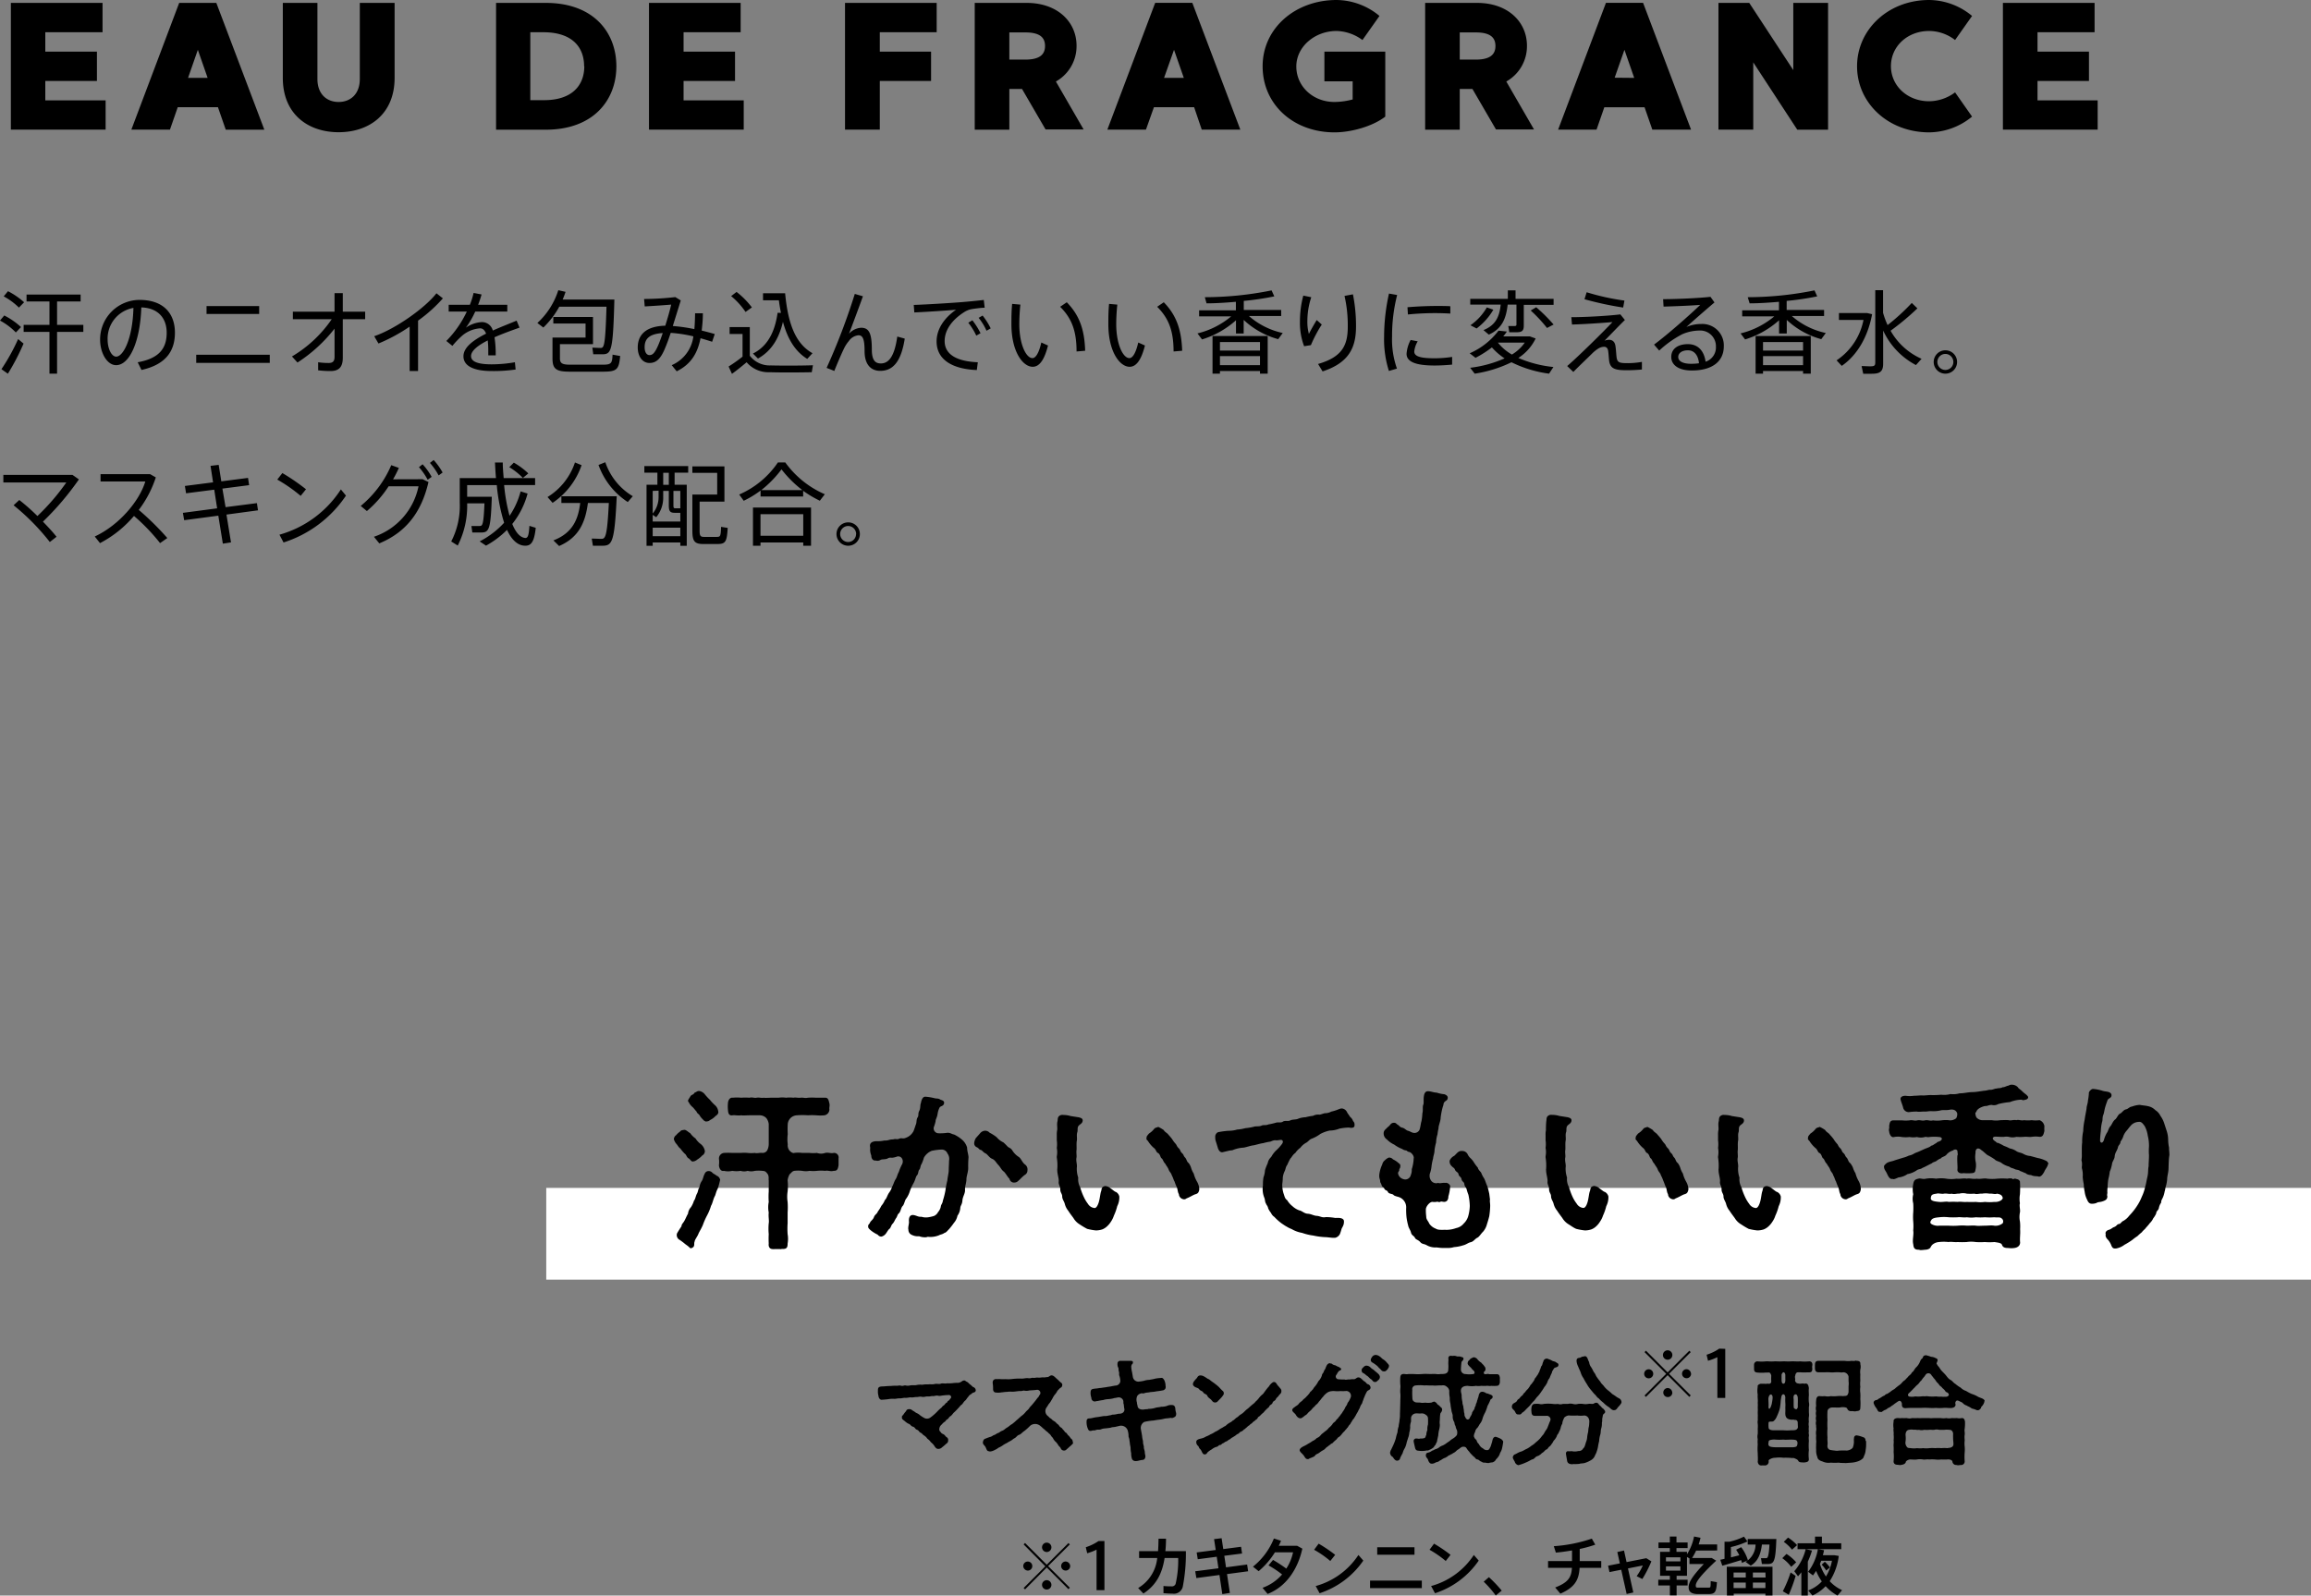
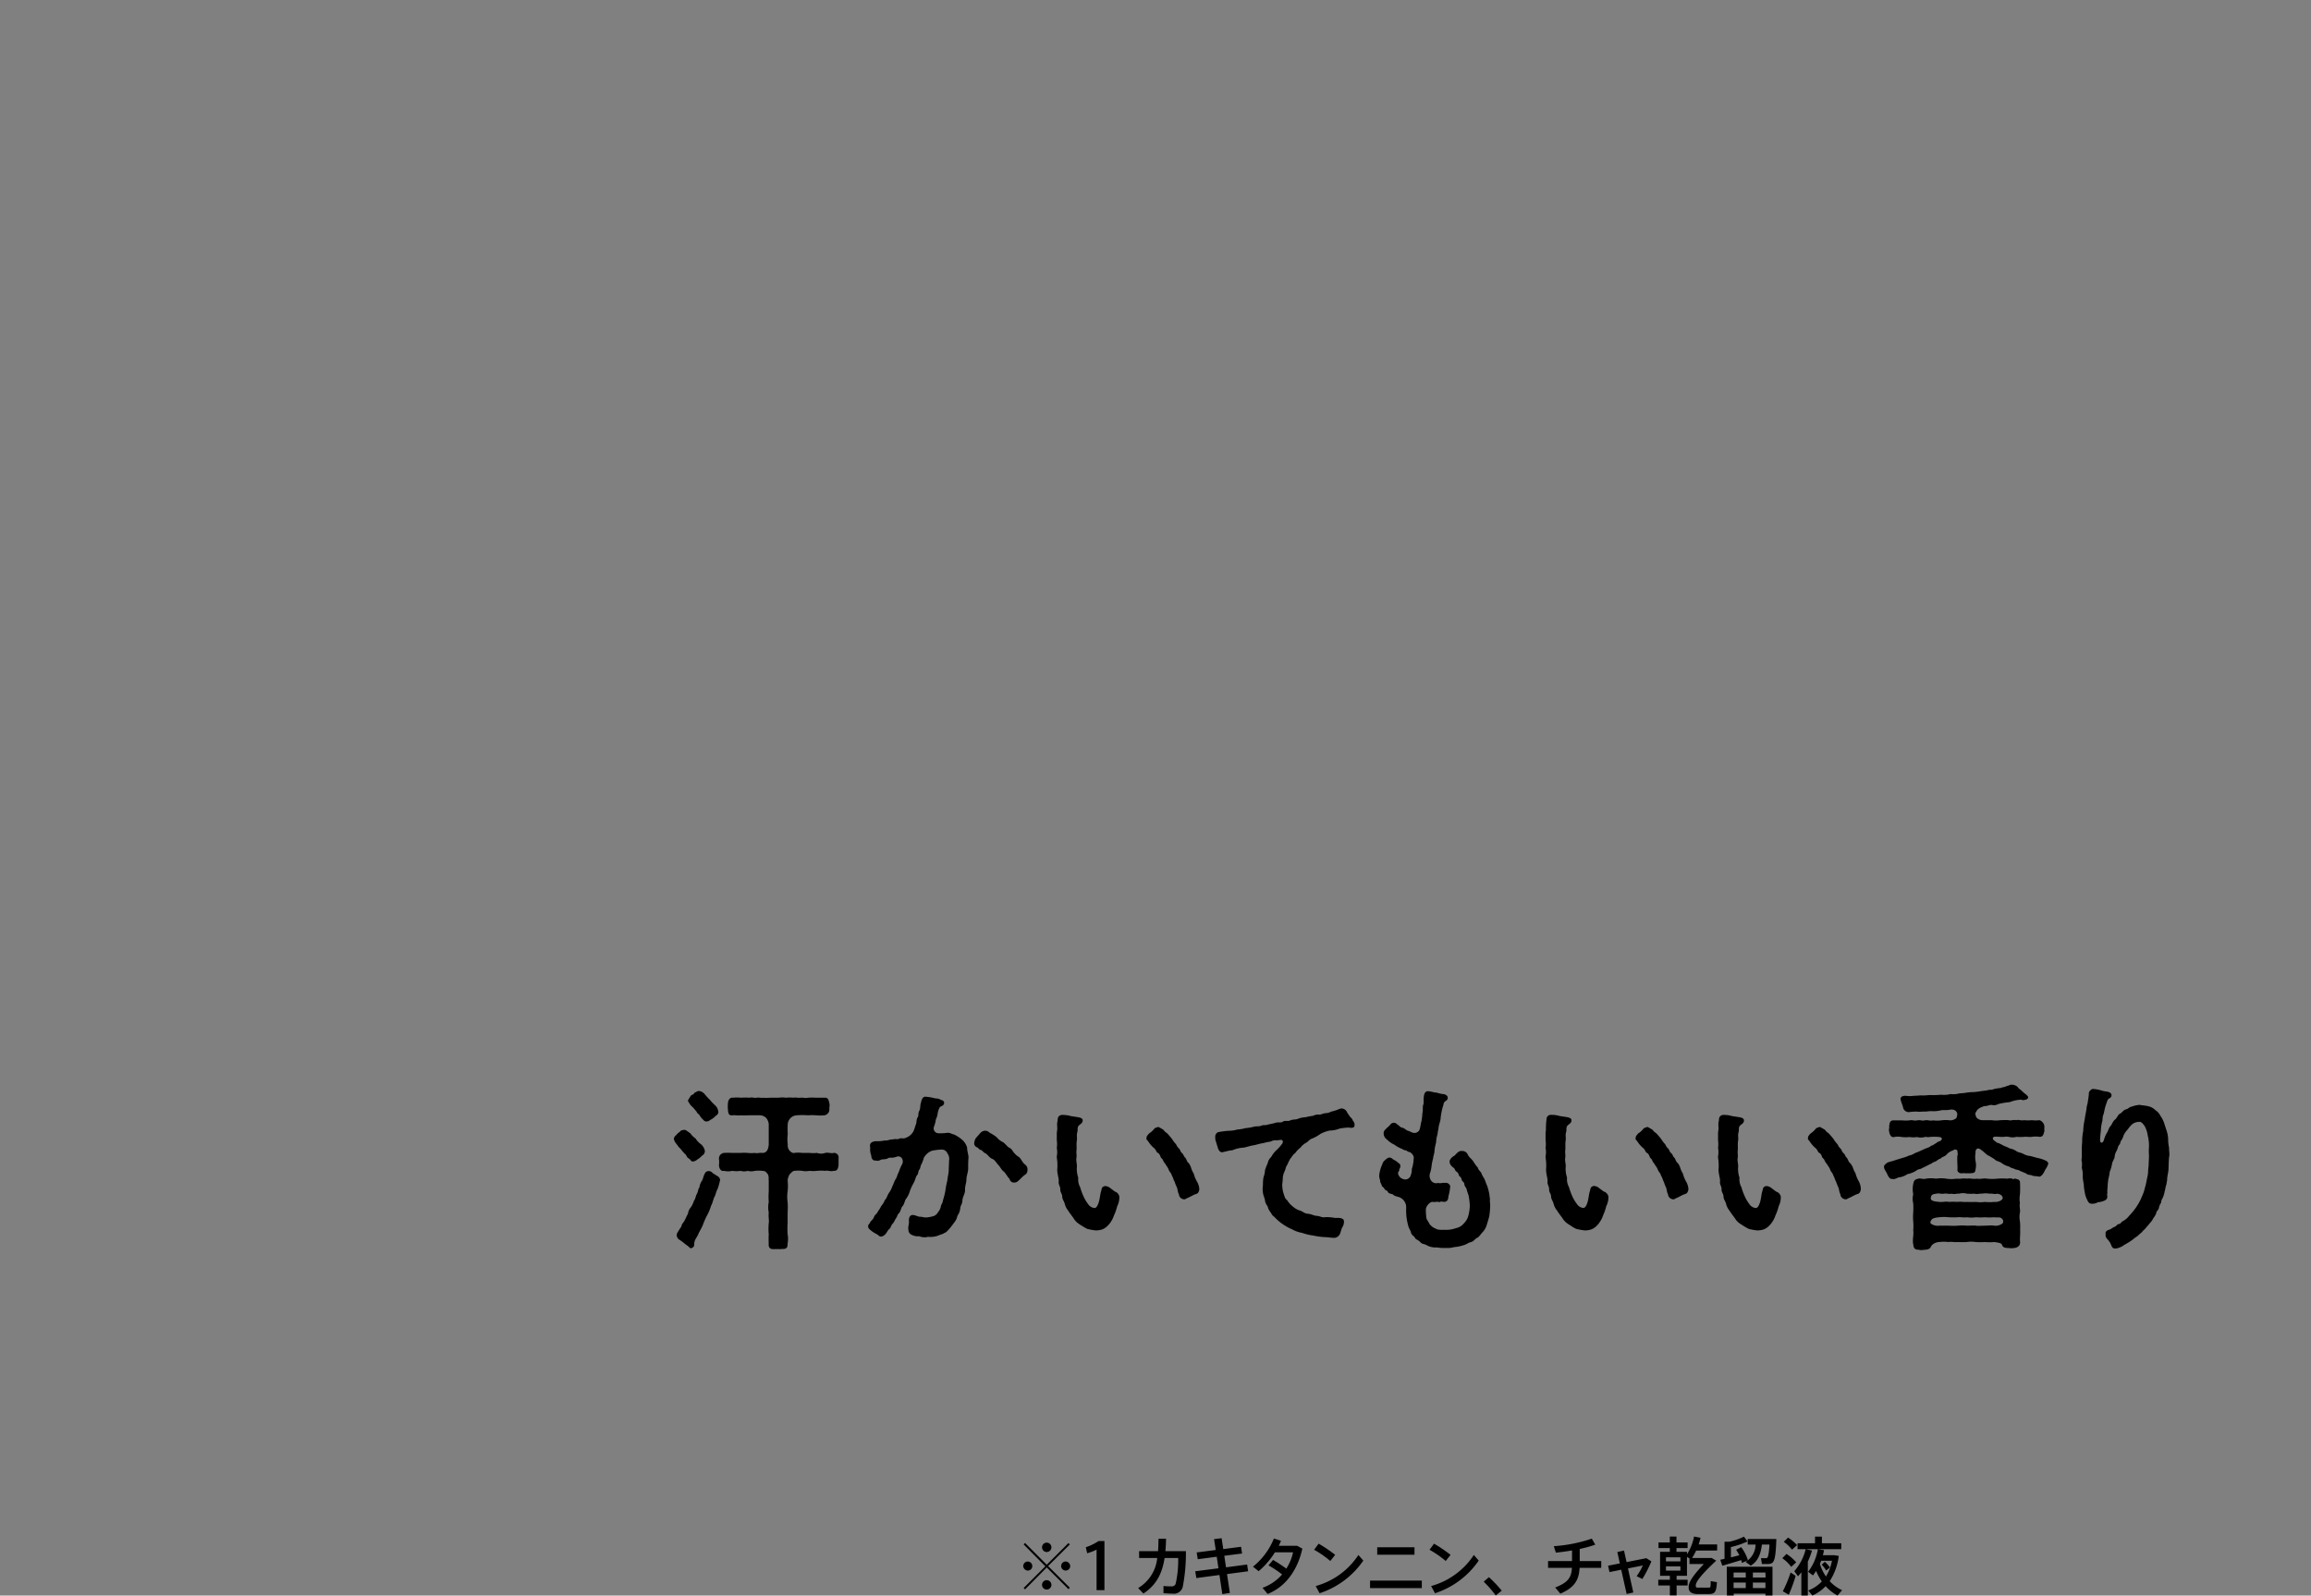
<svg xmlns="http://www.w3.org/2000/svg" viewBox="0 0 510.22 352.36">
  <rect x="0" y="0" width="510.22" height="352.36" fill="#808080" stroke="none" />
  <g data-name="レイヤー 2">
    <g data-name="レイヤー 1">
-       <path d="M23.32 22.16v6.47H2.4V.64h20.24v6.48H10v4.28h11.4v6.48H10v4.28zm24.8 1.52h-8.88l-1.72 4.95H29L39.56.64h8.2l10.6 28h-8.52zm-2.28-6.48L43.68 11l-2.16 6.2zM87.12.64V17.2c0 8-5.6 12-12.36 12s-12.32-4-12.32-12V.64h7.64v16.8c0 3.36 2.08 5.08 4.68 5.08s4.68-1.72 4.68-5.08V.64zm48.96 14c0 7.52-5.12 14-15.56 14h-11v-28h11c10.48 0 15.56 6.48 15.56 14zm-7.12 0c0-4.16-2.56-7.52-9-7.52h-2.88v15H120c6.4.04 9-3.36 9-7.48zm35.24 7.52v6.47h-20.92V.64h20.24v6.48h-12.6v4.28h11.36v6.48h-11.36v4.28zm30.04-15.04v4.28h11.32v6.48h-11.32v10.75h-7.68V.64h20.24v6.48zm31.4 12.52h-2.8v9h-7.64v-28h11.48c6.76 0 11 4.16 11 9.48a8.94 8.94 0 01-4.56 7.88l6.12 10.59h-8.4zm-2.8-6.48h3.56c3.28 0 4.32-1.24 4.32-3s-1-3-4.32-3h-3.56zm40.8 10.52h-8.88L253 28.63h-8.52l10.56-28h8.2l10.6 28h-8.52zm-2.28-6.48L259.2 11l-2.2 6.2zm44.48-5.8v14.35c-2.8 2.17-7.56 3.48-11.2 3.48-9.08 0-15.88-6.15-15.88-14.59S286 0 295.08 0a15 15 0 019.48 3.52l-3.76 5.32a10 10 0 00-5.72-2c-4.8 0-8.88 3.48-8.88 7.84s3.64 7.84 8.44 7.84a16.1 16.1 0 004-.56v-4h-6.24V11.4zm19.24 8.24h-2.8v9h-7.64v-28h11.48c6.76 0 11 4.16 11 9.48a8.94 8.94 0 01-4.56 7.88l6.12 10.59h-8.4zm-2.8-6.48h3.56c3.28 0 4.32-1.24 4.32-3s-1-3-4.32-3h-3.56zm40.8 10.52h-8.88l-1.72 4.95H344l10.56-28h8.2l10.59 28h-8.55zm-2.28-6.48l-2.16-6.2-2.16 6.16zM386.2.64l9.72 14.84V.64h7.68v28h-6.8l-9.72-14.87v14.86h-7.68V.64zm45.44 19.76l3.75 5.35a15.08 15.08 0 01-9.47 3.48c-9.08 0-15.92-6.51-15.92-14.59S416.84 0 425.92 0a15 15 0 019.47 3.52l-3.75 5.32a9.43 9.43 0 00-5.72-2c-4.8 0-8.44 3.4-8.44 7.76s3.64 7.76 8.44 7.76a9.73 9.73 0 005.72-1.96zm31.48 1.76v6.47H442.2V.64h20.24v6.48h-12.6v4.28h11.36v6.48h-11.36v4.28zM0 70.79l.94-1.12a16.48 16.48 0 013.7 2.56L3.5 73.42A14.38 14.38 0 000 70.79zm4 4.09l1.2 1a50.65 50.65 0 01-3.46 6.65l-1.42-1A44.62 44.62 0 004 74.88zM.82 65.45l.94-1.14a16.35 16.35 0 013.56 2.44l-1.14 1.18a14.79 14.79 0 00-3.36-2.48zM18.4 73.3h-5.8v9.22h-1.68V73.3h-5.7v-1.55h5.7v-5.18H5.86v-1.52H17.8v1.52h-5.2v5.18h5.8zm20.22.16c0 3.86-1.8 7-7.38 8.24L30.4 80c5-.88 6.4-3.32 6.4-6.52s-1.88-5.48-5.6-5.59c-.26 7.61-2.62 12.75-5.56 12.75-2 0-3.54-2.7-3.54-5.62a8.74 8.74 0 018.68-8.79c5.48 0 7.84 3.16 7.84 7.23zM29.46 68a6.88 6.88 0 00-5.7 7c0 2 .86 3.76 1.9 3.76 1.56-.02 3.62-3.96 3.8-10.76zm30.1 10.34v1.8H43.32v-1.8zm-2.34-9H45.6v-1.75h11.62zm23.4 1.15h-4.94V79c0 1.94-.74 2.94-2.7 2.94a21.61 21.61 0 01-2.74-.16V80a16.24 16.24 0 002.34.16c.92 0 1.28-.42 1.28-1.34v-6.24a33.26 33.26 0 01-8.18 7.48l-1.22-1.34a27.73 27.73 0 008.78-8.23h-8.58v-1.66h9.2v-4.1h1.82v4.1h4.94zm11.68.32v11.13h-1.86v-9.81a37.24 37.24 0 01-6.88 3.73l-.94-1.61c4.68-1.6 11.2-6.22 13.74-9.48l1.42 1.12a32.42 32.42 0 01-5.48 4.92zM113.68 80l.16 1.6a33.87 33.87 0 01-5.26.34c-4 0-6.26-1.12-6.26-3.26 0-2 2.26-3.62 5-5-.32-.8-.76-1.17-1.3-1.17a6.82 6.82 0 00-4.26 1.87 18.82 18.82 0 00-1.88 2l-1.34-1.08a23.25 23.25 0 004.52-6.49h-4v-1.5h4.68a17 17 0 00.82-2.62l1.76.34a23.43 23.43 0 01-.76 2.28H112v1.5h-7.08a19.81 19.81 0 01-2.06 3.55 6.84 6.84 0 013.5-1.23A2.47 2.47 0 01108.8 73c1.84-.83 3.74-1.55 5.26-2.19l.64 1.54c-1.68.61-3.7 1.32-5.52 2.13a24.48 24.48 0 01.26 4h-1.64v-.92a20 20 0 00-.12-2.38c-2.1 1.06-3.68 2.26-3.68 3.46s1.44 1.82 4.54 1.82a30.3 30.3 0 005.14-.46zm9.8-12.27a19.14 19.14 0 01-3.52 4.6l-1.32-1a16.56 16.56 0 004.62-7.24l1.6.36a17.42 17.42 0 01-.64 1.7h11.42c-.3 11.65-.68 12.09-2.76 12.09h-1.9l-.2-1.46c.56 0 1.32.06 1.78.06.78 0 1.08-.2 1.34-9.11zm13.44 10.89c-.28 3-.72 3.46-3.8 3.46h-7.32c-3 0-3.82-.58-3.82-2.92v-4.61h7.3v-3.1h-7.12V70h8.76v6h-7.3v3.14c0 1.1.52 1.4 2.32 1.4h7c2 0 2.22-.24 2.3-2.22zm20.3-3.14c-.82-.28-1.7-.54-2.56-.78-.66 3.3-2.08 5.72-5.26 7.3l-1.1-1.36a8 8 0 004.78-6.36 30 30 0 00-5-.77c-.38 1.16-.78 2.27-1.16 3.17-1 2.52-2 3.48-3.52 3.48-1.66 0-2.6-1.58-2.6-3.42 0-2.73 1.72-4.71 6.08-4.81.5-1.62 1-3.3 1.3-4.66-1.4.12-4 .3-5.84.4l-.14-1.64a64.57 64.57 0 006.9-.42l1.2.74-1.76 5.65a35.86 35.86 0 014.76.68c.1-1.08.14-2.24.16-3.5h1.72c0 1.38-.12 2.65-.26 3.82 1 .25 1.94.49 2.88.77zm-11.9.76c.32-.74.66-1.69 1-2.69-3.1.19-4 1.37-4 3.13 0 1 .38 1.74 1.08 1.74s1.2-.52 1.92-2.18zm34.16 4.42l-.26 1.54c-2.34.06-7 .08-9.3 0a6.29 6.29 0 01-5.08-2.2c-1.2 1-2.26 1.86-3.24 2.56l-.74-1.62a32.46 32.46 0 003.08-2.18v-5h-2.86v-1.53h4.46v6.33a5.55 5.55 0 004.64 2.14c2.14.06 6.9.06 9.3-.04zm-18.06-15.27l1.2-.92a18 18 0 013.38 3.42l-1.4 1a16.51 16.51 0 00-3.18-3.5zm11 3.7c-.18-.88-.34-1.8-.46-2.78h-3.5v-1.54h4.88C174 71.89 175.82 76 179.38 78l-1.16 1.26c-2.56-1.58-4.28-4.22-5.36-8.19-.72 3-2.12 6.23-5.52 8.11l-1.1-1.1c4-2 5-6.12 5.44-9zm27.33 5.69c-.84 5.36-2.77 7.12-5.43 7.12-2 0-3.44-1.36-3.44-4.34 0-2.82-.46-3.52-1.36-3.52a2.94 2.94 0 00-2.1 1.26 8 8 0 00-.94 1.38c-.6 1.2-1.66 3.66-2.28 5.24l-1.7-.68a142.53 142.53 0 006.22-16.33l1.8.52c-1 2.74-2.2 6-3.08 8.27a3.92 3.92 0 012.66-1.32c1.68 0 2.38 1.05 2.38 4.76 0 2.5.8 3.12 2 3.12 1.7 0 3-1.48 3.62-5.94zM215.88 80l-.22 1.72c-5.52-.22-8.88-2.36-8.88-6.32 0-2.71 1.68-5.19 4.3-7-2.22.2-6.58.48-9.22.6l-.12-1.66c2.72-.08 8.72-.46 10.6-.62 1.54-.12 3.48-.32 4.86-.48l.2 1.72c-.88 0-2.36.22-3.06.34a4.81 4.81 0 00-1.52.66c-2.52 1.62-4.26 3.82-4.26 6.37 0 2.81 2.44 4.47 7.32 4.67zm-1.2-9.27a16.5 16.5 0 011.8 2.86l-.94.53a13.78 13.78 0 00-1.76-2.85zm4.06 1.78l-.94.53a12.44 12.44 0 00-1.74-2.85l.88-.5a15.05 15.05 0 011.8 2.86zm11.16 3.13l1.48.66c-.78 3.08-1.86 4.7-3.38 4.7-2.18 0-4.7-3.34-4.7-9.39 0-1.34 0-2.88.16-4.5l1.82.16a42.43 42.43 0 00-.24 4.28c0 4.61 1.56 7.53 2.88 7.53.82.04 1.52-1.4 1.98-3.44zm9.68 1.82l-1.9.16c0-4.41-1-7.27-3.62-9.87l1.46-1c2.92 2.98 3.92 6.25 4.06 10.71zm11.72-1.82l1.48.66c-.78 3.08-1.86 4.7-3.38 4.7-2.18 0-4.7-3.34-4.7-9.39 0-1.34 0-2.88.16-4.5l1.82.16a42.43 42.43 0 00-.24 4.28c0 4.61 1.56 7.53 2.88 7.53.82.04 1.52-1.4 1.98-3.44zm9.7 1.82l-1.9.16c0-4.41-1-7.27-3.62-9.87l1.46-1c2.9 2.98 3.9 6.25 4.06 10.71zm22.2-3.92l-1 1.36a18 18 0 01-7.62-4.25v3h-1.7v-2.92a20.15 20.15 0 01-7.5 4.23l-1-1.33a18.32 18.32 0 007.44-3.76h-7.08v-1.34h8.12v-1.88c-2.28.2-4.58.34-6.48.34l-.38-1.36a74.46 74.46 0 0014.74-1.5l.6 1.32a61.6 61.6 0 01-6.74 1v2h8.26v1.34h-7.12a16.65 16.65 0 007.46 3.75zm-15.5.67h12.18v8.31h-1.7v-.58h-8.84v.58h-1.64zm1.64 1.33v1.88h8.84v-1.88zm8.84 5.1v-2h-8.84v2zm13.64-8.97a28.92 28.92 0 00-2.4 4.55l-1.5.24A14.57 14.57 0 01287 71a22.08 22.08 0 01.74-5.72l1.76.36a16.75 16.75 0 00-.86 5.2 10.15 10.15 0 00.34 2.91c.34-.73 1.24-2.29 1.72-3.07zm7.56.44c0 4.57-1.5 8-7.38 9.91l-1-1.64c5.36-1.54 6.56-4.16 6.56-8.23a28.94 28.94 0 00-.72-6.8l1.86-.35a35.43 35.43 0 01.68 7.11zm9.08-6.96a36.3 36.3 0 00-1.12 9.13 19.19 19.19 0 001.08 7.12l-1.78.52a23.08 23.08 0 01-1.06-7.6 43.78 43.78 0 011.08-9.49zm12.14 13.67v1.7c-1.26.12-2.66.2-3.86.2-3.56 0-6.2-.58-6.2-2.58a7.55 7.55 0 01.9-3.06l1.56.3a5.43 5.43 0 00-.76 2.26c0 1.14 1.6 1.48 4.46 1.48a25.61 25.61 0 003.9-.3zm-9.76-9.37l-.1-1.6c1.88-.16 4.28-.28 6.46-.28 1 0 2.12 0 3 .06v1.62c-1-.06-2.22-.1-3.42-.1-2.02 0-4.24.12-5.94.3zM342 82.52a26.51 26.51 0 01-8.3-2.52 28.06 28.06 0 01-8.12 2.52l-1-1.3a26.44 26.44 0 007.6-2.08 13.63 13.63 0 01-2.8-2.42 23.16 23.16 0 01-3.62 2.3l-1.28-1a15.93 15.93 0 006.36-5l1.84.2a9.92 9.92 0 01-.8 1.07h5.88l1.28.46a10.62 10.62 0 01-3.82 4.3 26 26 0 007.74 2zm-10.68-15.25h-6.72V66h8.3v-1.87h1.7V66h8.4v1.32h-6.58v4.56c0 1.18-.38 1.5-1.7 1.5h-1.5L333 72h1.3c.4 0 .5-.07.5-.34v-4.39h-1.94c-.34 3.08-1.24 5.32-4.16 6.63l-1.18-1c2.74-1.1 3.54-3.05 3.8-5.63zm-1.62 1.12a14 14 0 01-3.7 4.15l-1.36-.71a12.19 12.19 0 003.62-3.94zm4.1 9.91a9.27 9.27 0 002.84-2.64h-5.94a10.85 10.85 0 003.1 2.64zm5.36-10.45a36.43 36.43 0 013.84 3.82l-1.45.76a32.14 32.14 0 00-3.6-3.86zm23.34 12.07v1.68a34 34 0 01-3.48.16c-2.52 0-3.42-.4-3.72-1.86-.1-.52-.12-1.4-.24-2.32-.08-.72-.46-1-.9-1a2.61 2.61 0 00-1.42.48 8.13 8.13 0 00-1.06.84c-1 1-3.18 3.06-4.32 4.24l-1.36-1.3c2.48-2.12 8.18-7.76 10-9.71-2.12.18-6 .46-8.94.54l-.14-1.62c3.14 0 8.26-.3 10.82-.62l1 1.24c-1.44 1.4-3.34 3.41-4.5 4.58a2.67 2.67 0 011-.21c.72 0 1.28.4 1.42 1.38s.16 1.74.24 2.42c.16 1.26.64 1.36 2.58 1.36a18.67 18.67 0 003.02-.28zm-4.14-12a72.6 72.6 0 01-8.54-1.84l.48-1.54a51.44 51.44 0 008.34 1.84zm22.22 8.56c0 3.34-2.56 5.34-7.06 5.34-2.88 0-4.54-1.18-4.54-3S370.5 76 372.64 76c2.3 0 3.58 1.52 3.92 3.88a3.32 3.32 0 002.28-3.34 3.46 3.46 0 00-3.72-3.54 9.78 9.78 0 00-3.74.82 23 23 0 00-5.06 3.6l-1.14-1.32c3-2.22 7.92-6.57 10.2-8.77-1.88.16-5.88.32-8.1.38l-.1-1.64c2.66 0 7.86-.22 10.46-.52l.88 1.24c-1.84 1.56-4.64 4-6.2 5.42a8.24 8.24 0 013.3-.66 4.73 4.73 0 014.96 4.93zm-5.48 3.74c-.16-1.7-1-2.86-2.44-2.86-1.3 0-2.14.6-2.14 1.48s.94 1.5 2.84 1.5a11.69 11.69 0 001.74-.12zm28-6.68l-1 1.36a18 18 0 01-7.62-4.25v3h-1.7v-2.92a20.15 20.15 0 01-7.5 4.23l-1-1.33a18.32 18.32 0 007.44-3.76h-7.08v-1.34h8.12v-1.88c-2.28.2-4.58.34-6.48.34l-.42-1.36a74.46 74.46 0 0014.74-1.5l.6 1.32a61.6 61.6 0 01-6.74 1v2h8.26v1.34h-7.12a16.65 16.65 0 007.5 3.75zm-15.5.67h12.18v8.31h-1.7v-.58h-8.84v.58h-1.64zm1.64 1.33v1.88h8.84v-1.88zm8.84 5.1v-2h-8.84v2zm15.24-11.25c-.92 5-3.3 9.07-6.7 11.41l-1.14-1.22a13.93 13.93 0 005.94-8.93H406v-1.52h6.22zm10.92 9.85L423 80.62a16.36 16.36 0 01-7.24-7.62v7.3c0 1.74-.68 2.24-2.52 2.24h-1.88l-.36-1.7c.54 0 1.3.06 1.88.06.88 0 1.14-.12 1.14-.82v-16h1.72v5a18.53 18.53 0 001 2.71 46.16 46.16 0 005.34-4.89l1.24 1.2a56.48 56.48 0 01-5.92 4.94 14.66 14.66 0 006.84 6.2zm7.84.7a2.57 2.57 0 01-2.58 2.58 2.58 2.58 0 110-5.16 2.57 2.57 0 012.58 2.58zm-.82 0a1.78 1.78 0 00-1.76-1.78 1.77 1.77 0 100 3.54 1.76 1.76 0 001.76-1.76zM9.48 115.2c1.16 1.2 2.24 2.36 3 3.34L11 119.7a50 50 0 00-8-8.12l1.26-1.16a45 45 0 014 3.54 48.6 48.6 0 006.38-7.41H.74v-1.68H16l1.42 1a62.37 62.37 0 01-7.94 9.33zm27.46 3.62l-1.6 1.12a42.74 42.74 0 00-5.76-6 24.83 24.83 0 01-7.5 6l-1.16-1.46c5.42-2.52 9.88-7.88 11.16-12.15H22.2v-1.62h10.94l1.26.72a24.3 24.3 0 01-3.76 7.18 60.85 60.85 0 016.3 6.21zM50 113.64l1 6.14-1.8.28-1-6.18-7.54 1-.28-1.62 7.56-1-.64-4.12-6.22.8-.26-1.62 6.22-.8-.56-3.64 1.8-.22.58 3.64 5.9-.76.24 1.6-5.9.76.7 4.1 6.92-.89.24 1.59zm16.38-4.13a33.75 33.75 0 00-5.16-3.6l1.12-1.44a46.33 46.33 0 015.22 3.58zm10-.06A26.1 26.1 0 0162.6 119.8l-.9-1.72a23.78 23.78 0 0013.56-10zm16.92-3.62l1.3.62C93.08 113 89.74 117.52 83.74 120l-1.18-1.46a14.89 14.89 0 009.84-11.15h-6.6a24.9 24.9 0 01-4.8 5.47l-1.36-1.13a23.69 23.69 0 006.74-9l1.68.6a25 25 0 01-1.28 2.52zm0-3.3a14.23 14.23 0 012 2.78l-.88.64a14.31 14.31 0 00-1.92-2.78zm4.42 1.82l-.88.64a14.16 14.16 0 00-1.92-2.76l.82-.64a14.19 14.19 0 011.98 2.76zm20.56 12.21c-.34 3.28-1.1 4.08-2.6 3.94s-2.78-1.38-3.74-3.48a20.41 20.41 0 01-4.64 3.48l-1.4-.94a19.12 19.12 0 005.4-4.12 40 40 0 01-1.62-8.31h-6.54v2.58h5.44c-.24 7.49-.64 7.89-2.48 7.89h-1.82l-.2-1.44h1.8c.62 0 .88-.14 1.08-5h-3.82a19.44 19.44 0 01-2.08 9.32l-1.44-.9a17.1 17.1 0 001.88-8.58v-5.42h8c-.1-1.1-.16-2.26-.22-3.44H111c0 1.2.12 2.34.2 3.44h6.94v1.54h-6.84a39.37 39.37 0 001.2 6.79 17.52 17.52 0 002.44-5.39l1.54.48a18.3 18.3 0 01-3.38 6.71c.78 1.94 1.76 3 2.88 3.1.54 0 .78-.52.9-2.68zm-5.84-13.39l1-1a15.81 15.81 0 013.2 2.38l-1.2 1a14.6 14.6 0 00-3-2.38zm9.56 7.88l-1.12-1.28a14.27 14.27 0 006.06-7.64l1.46.6a16.39 16.39 0 01-6.4 8.32zm11 9.47h-2.1l-.26-1.58c.66 0 1.58.06 2.1.06.88 0 1.3-.26 1.68-7.92h-4.62c-.54 4-1.8 7.54-6.36 9.5l-1.26-1.24c4.36-1.66 5.5-4.84 5.92-8.26h-4.16v-1.49h12.22c-.48 10.41-1.04 10.93-3.24 10.93zm6.76-11l-1.16 1.35a16.26 16.26 0 01-6.46-8.19l1.5-.6a13.94 13.94 0 006.04 7.49zm2.5-6.59h9.68v1.46h-3v2.66h2.68v13.49h-1.42v-.74h-6.1v.74h-1.36v-13.49h2.4v-2.66h-2.88zm5.4 8.62v-3.14h-1.24v1.36a6.71 6.71 0 01-1.54 4.45l-.78-.52v1.48h6.1v-1.93H149c-1.08 0-1.34-.35-1.34-1.7zm-3.56-3.14v5a5.65 5.65 0 001.3-3.71v-1.34zm6.1 10v-1.88h-6.1v1.88zm-2.54-14h-1.24v2.66h1.24zm2.54 4h-1.52v3.14c0 .58.06.7.4.7h1.12zm10.46 8.17c-.18 3.18-.52 3.56-2.36 3.56h-3c-1.9 0-2.44-.54-2.44-2.92v-8h5.48v-4.8h-5.48V103h7.08v7.78h-5.48v6.49c0 1.1.22 1.3 1 1.3h2.74c.86 0 .92-.14 1-2.22zm21.44-7.43l-1.1 1.43a24.25 24.25 0 01-3.68-2.19v1.26h-9.4v-1.32a21.51 21.51 0 01-3.72 2.26l-1-1.38a19.84 19.84 0 008.54-7.08h1.64a21.09 21.09 0 008.72 7.02zm-15.86 2.94h12.82v8.43h-1.72v-.72h-9.44v.72h-1.66zm1.66 1.47v4.76h9.44v-4.76zm9.24-5.33a24.84 24.84 0 01-4.6-4.58 24.36 24.36 0 01-4.46 4.58zm12.7 9.71a2.57 2.57 0 01-2.58 2.58 2.58 2.58 0 110-5.16 2.57 2.57 0 012.58 2.58zm-.82 0a1.78 1.78 0 00-1.76-1.78 1.77 1.77 0 100 3.54 1.76 1.76 0 001.74-1.76zM363 303.39a1 1 0 111 1 1 1 0 01-1-1zm5.49 0l4.79 4.77-.31.33-4.79-4.8-4.79 4.8-.31-.31 4.79-4.79-4.79-4.79.31-.32 4.79 4.8 4.79-4.79.31.31zm-1.35-4.15a1 1 0 012.08 0 1 1 0 01-2.08 0zm2.08 8.29a1 1 0 11-1-1 1.05 1.05 0 01.98 1.02zm4.14-4.16a1 1 0 11-1-1 1.05 1.05 0 01.98 1.02zm7.54-5.49v10.84h-1.74v-9a11.87 11.87 0 01-2.07.79l-.31-1.33a10.55 10.55 0 002.8-1.35zm-165.98 9.66c-.39.11-.31.24-.49.32a1.61 1.61 0 00-.68.64c-.34.34-.39.6-.7.84s-.5.72-.76.88-.54.6-.8.83a10.7 10.7 0 01-.81.83c-.26.19-.49.66-.83.86s-.49.63-.75.73-.29.39-.58.55-.52.49-.8.75-.5 1-.21 1.3.23.42.7.63.47.49.76.67a.68.68 0 01.36.73.77.77 0 01-.42.73 9.07 9.07 0 01-.93.8 1.1 1.1 0 01-.81.34h-.08c-.39 0-.7-.47-.83-.7a3.44 3.44 0 00-.75-.78 2.73 2.73 0 00-.76-.76 2.39 2.39 0 00-.75-.73c-.36-.21-.33-.4-.75-.6s-.29-.47-.86-.68c-.36-.13-.36-.52-.83-.65s-.57-.52-.88-.62-.68-.39-.91-.6-.73-.44-.63-.81a.43.43 0 01.24-.52 4.13 4.13 0 01.62-.83c.1-.13.13-.47.68-.49s.57.18.91.36a5 5 0 01.65.44 2.92 2.92 0 01.93.58 7.41 7.41 0 001 .62 1.28 1.28 0 001.28-.18 11.35 11.35 0 001.48-1.3 7.23 7.23 0 01.81-.76c.18-.1.28-.39.59-.57s.34-.49.71-.65c.15-.05.05-.29.41-.44.16-.08.21-.26.37-.42a.45.45 0 00-.29-.8 9.32 9.32 0 00-1.22.08c-.31 0-.78.18-1.2.07s-.91.13-1.19.08-.52.13-1.2.08c-.42 0-.7.18-1.2.08s-.83.07-1.17.05-.8.13-1.19.08-.78.13-1.28.1-.91.16-1.27.11c-.57 0-.86.15-1.3.1a5.55 5.55 0 00-1.3.1c-.55.06-.78.08-1.33.11-.39.05-.7-.42-.72-.81a3.63 3.63 0 01-.13-1.22v-.13c0-.65.36-.73.85-.78.76 0 1-.1 2-.1a8.87 8.87 0 011.12-.06c.49.06.67-.13 1.12 0s.65-.11 1-.06a2 2 0 001 0c.52-.1 1 0 1.35-.07a3.94 3.94 0 011.35-.08 5.48 5.48 0 011.36-.08c.39-.08.83.05 1.35-.08s1 .08 1.38-.08.93.05 1.35-.08a7.32 7.32 0 001.35-.05 7.62 7.62 0 011.14-.05 1.92 1.92 0 00.78-.31.81.81 0 01.47-.21 1.3 1.3 0 00.13 0c.24 0 .21.15.42.23.47.21.44.36.88.68s.44.49.73.57a.81.81 0 01.47.7c-.04.31-.22.41-.51.49zm22 11c0 .34-.19.36-.37.6-.47.39-.75.67-1.06.93a.73.73 0 01-.55.27.76.76 0 01-.75-.5c-.11-.29-.45-.44-.65-.88l-.34-.44a2.61 2.61 0 01-.76-1c-.39-.29-.44-.7-.85-.94a2.8 2.8 0 00-.65-.57 6.6 6.6 0 00-.68-.6 6.78 6.78 0 00-.68-.59 1.73 1.73 0 00-2.15.05 11.82 11.82 0 01-1.3 1.17c-.4.23-.73.7-1.07.8-.57.19-.62.55-1.09.79-.32.15-.5.41-1 .65-.31.15-.6.36-.81.46a4.8 4.8 0 00-.86.52 6.07 6.07 0 01-.88.47 3.19 3.19 0 01-.78.47 2.46 2.46 0 01-1 .34.72.72 0 01-.34-.06c-.42 0-.49-.46-.7-.88s-.6-.6-.6-1v-.1c.1-.65.41-.76.68-.83a8 8 0 01.93-.34c.49-.13.57-.34.88-.42s.47-.31.86-.44.45-.34.84-.47c.54-.18.78-.55 1.14-.73s.65-.54 1.12-.78a12.07 12.07 0 001-.86c.36-.28.67-.59 1-.88a4.51 4.51 0 001-.94c.36-.41.65-.54.88-1a13.17 13.17 0 00.88-1 12.92 12.92 0 00.84-1.09c.31-.21.31-.49.57-.78a.7.7 0 00-.78-1c-.6.08-1.1.08-1.61.13a2.24 2.24 0 01-1 .05c-.36-.08-.57.11-1 .08s-1.4.21-2 .13a4.93 4.93 0 00-.91.05c-.47 0-.89.1-1.15.1a4.13 4.13 0 01-1.17.06c-.44 0-.75-.21-.75-.81 0-.36 0-.75-.08-1.25-.08-.75.44-1 .94-.91.67-.05 1.24.06 1.87 0a7.62 7.62 0 001.72-.06 15.59 15.59 0 011.69-.07c.57.07 1.06-.16 1.63-.08s.63-.13 1.1-.08.59-.1 1.06-.05.78-.08 1.17-.05.55-.06 1-.08c.29-.08.49-.36.81-.36h.07c.45.05.78.51 1.17.83s.58.59.86.78a.57.57 0 01.26.59c-.1.5-.26.42-.52.65s-.39.45-.52.5a3.51 3.51 0 01-.62.93c-.37.47-.47.84-.73 1.2a3.75 3.75 0 01-.6.86 8.16 8.16 0 01-.52.81 1.37 1.37 0 00.29 1.79c.34.26.41.49.75.6a2.36 2.36 0 00.78.62c.37.26.44.47.73.65s.26.47.73.73c.23.13.39.49.52.55s.23.44.57.59c.18.08.23.39.55.63a2.4 2.4 0 01.46.6.88.88 0 01.45.85zm22.75-6.47v.21c0 .54-.36.7-.47.7a.74.74 0 01-.72.13c-.55.13-.91.08-1.43.2a9.09 9.09 0 01-1.43.24l-1 .16a11.84 11.84 0 00-2 .31 1.52 1.52 0 00-.75 1.53c.08.5.28 1.43.31 1.85s.18.67.18 1.12.21.8.18 1.09.21.75.21 1.11.16.76.13 1c-.1.54-.31.67-.73.7s-.93.23-1.22.23h-.08a.58.58 0 01-.23 0 .78.78 0 01-.7-.47 3.74 3.74 0 01-.18-1.27 4.93 4.93 0 01-.13-1.1c0-.33-.13-.67-.16-1.09l-.1-.7c0-.39-.24-.67-.19-1a4.67 4.67 0 00-.15-1 1.54 1.54 0 00-1.93-1.11l-.78.18c-.39.1-.67.05-.93.15s-.55.11-.91.16-.94.05-1.28.21c-.52.23-.72 0-1.27.21-.39.15-.52 0-.81.12-.65.19-.8-.07-1-.62a3.86 3.86 0 01-.21-1.14v-.21c0-.44.13-.7.55-.73.6 0 .88-.18 1.74-.28s1.51-.29 1.82-.24a3.72 3.72 0 00.91-.15c.42 0 .52-.19.91-.16a5 5 0 00.94-.16c.36-.08.62 0 .91-.15a.85.85 0 00.54-1.07 8.34 8.34 0 01-.1-.88c-.18-.34 0-.55-.16-.94a1.06 1.06 0 00-1.17-.6c-.47.13-.62.08-1 .21a6.55 6.55 0 01-1 .16 4.18 4.18 0 00-1.2.2 11.36 11.36 0 00-1.19.21c-.24 0-.52.11-.73.11a.75.75 0 01-.7-.78 3.48 3.48 0 01-.19-1c0-.57.06-.94.63-1 .39-.08.68-.08.88-.11.5-.1.71-.08 1-.13.44-.08.65-.08 1-.15s.58-.08 1-.16.62-.13 1-.18a1.09 1.09 0 001.06-.91 3.5 3.5 0 00-.18-1.17c-.18-.42 0-.65-.13-1s0-.7-.21-1a1.69 1.69 0 01-.1-.75.59.59 0 01.67-.63h.06a.68.68 0 01.2 0h.86a2.42 2.42 0 01.37 0h.78c.33 0 .46.13.46.26a.49.49 0 01-.18.49c-.15.16-.05.13-.18.37a5.54 5.54 0 00.18 1.4c.08.47.11.68.18 1.07a1.23 1.23 0 001.25 1 10.55 10.55 0 001.17-.18 3.89 3.89 0 011.2-.21c.23-.07.7-.1 1.14-.23s1.3-.18 1.56-.21.57.34.7.73a2.78 2.78 0 01.19 1c.13.72-.21.85-.47 1a13.41 13.41 0 01-1.48.23c-.68.16-1.2.13-1.56.21s-.71.05-1.17.21-.5-.08-.78.07a1.26 1.26 0 00-.81.58 2 2 0 00-.05 1.4c0 .42.15.6.15.88.13.55.73.79 1.56.65.26-.07.65 0 .86-.12a4.73 4.73 0 001.61-.26c.32-.08.71-.08 1.2-.21a3.57 3.57 0 001.25-.18 2.08 2.08 0 011.14-.19c.42 0 .65.29.7.73a4.34 4.34 0 00.19 1.05zm5.12-5.23c-.31-.39-.42-.26-1-.57-.19-.16-.39-.26-.42-.6v-.05a1.26 1.26 0 01.34-.68c.23-.36.47-.47.62-.75s.37-.44.68-.44h.08a1.6 1.6 0 01.75.23 6.5 6.5 0 01.73.47 2.22 2.22 0 01.8.52c.32.18.34.28.5.34.44.33.86.65 1.14.91s.63.7 1 1a.64.64 0 01.18.49c0 .37-.21.39-.29.63a12.56 12.56 0 01-1 1.06.7.7 0 01-.73.31c-.36 0-.54-.34-.78-.6s-.67-.44-.83-.85-.7-.39-.91-.76-.58-.29-.86-.66zm17.47 1.46c-.16.23-.44.36-.6.73s-.57.33-.7.75-.62.47-.7.75-.44.44-.63.68c-.49.44-.59.7-.83.86a5.66 5.66 0 00-.57.54c-.21.24-.47.26-.57.55s-.5.39-.57.55c-.29.23-.45.28-.6.49s-.42.23-.6.52a2.36 2.36 0 00-.62.49c-.32.21-.37.39-.63.47a1.61 1.61 0 01-.62.47c-.37.1-.44.41-.65.47a2.56 2.56 0 00-.65.44c-.31.18-.44.29-.68.41s-.39.34-.65.45-.41.34-.67.41-.47.31-.68.39c-.39.13-.36.39-.68.39s-.44.37-.7.39a2.83 2.83 0 00-1.12.57 5.51 5.51 0 00-.85.58c-.19.15-.24.41-.47.49a1 1 0 01-.26.05c-.24 0-.37-.15-.5-.36s-.26-.62-.54-.86-.21-.57-.5-.73a1.13 1.13 0 01-.31-.8c0-.5.55-.63 1.09-.76s.76-.26 1.07-.44a5 5 0 001-.49 4.21 4.21 0 001-.55 4.4 4.4 0 001-.57c.36-.24.62-.31 1-.6.36-.08.52-.41.93-.65.19-.18.71-.34.94-.65.34-.1.57-.49.91-.68s.49-.44.83-.65a3.94 3.94 0 00.86-.67 6.31 6.31 0 01.81-.7c.33-.29.41-.39.8-.71.18-.18.65-.46.81-.75a4.75 4.75 0 00.75-.78 4.89 4.89 0 01.73-.78c.34-.23.42-.49.7-.83a9.55 9.55 0 01.81-1 2.81 2.81 0 01.86-.91c.65-.28.8.37 1.11.71a7.44 7.44 0 01.5.59.81.81 0 01.28.71c-.02.5-.33.52-.64 1.02zm20.33-1.77c-.15.52-.6.44-.8.78a8.3 8.3 0 00-.58 1.25c-.13.21-.18.52-.31.8s-.13.58-.34.78a3.57 3.57 0 00-.36.81 8.32 8.32 0 00-.39.75c-.16.32-.29.47-.44.78s-.26.42-.44.76a2.41 2.41 0 00-.5.72c-.18.14-.21.45-.49.71s-.31.57-.55.7c-.08.21-.31.34-.54.68a4.11 4.11 0 00-.58.62 3.59 3.59 0 01-.62.65c-.29.08-.47.47-.62.6a7.35 7.35 0 00-.65.57c-.13.29-.58.29-.68.55-.1 0-.55.41-.68.49-.31.16-.49.54-.85.7a6.2 6.2 0 00-.91.6c-.34.26-.71.29-.91.6s-.73.41-1 .57c-.26 0-.28.23-.62.23-.6 0-.68-.65-1.07-1-.15-.21-.75-.65-.72-1s.44-.62.85-.83a6.73 6.73 0 001-.55 7.86 7.86 0 001-.62 2.71 2.71 0 00.93-.65 1.89 1.89 0 00.91-.7c.26-.29.55-.44.89-.76a3.17 3.17 0 00.85-.78 4.4 4.4 0 00.81-.83c.16-.36.55-.44.78-.83s.42-.31.52-.63a3.07 3.07 0 00.52-.65 3 3 0 00.47-.67 4.31 4.31 0 00.44-.7 2.62 2.62 0 01.42-.71c.15-.28.13-.49.36-.72a4.69 4.69 0 00.55-1.12 1.07 1.07 0 00-1-1.3c-.72.08-1.09 0-1.74.05s-.88-.1-1.56 0a2 2 0 00-1 .39 3.84 3.84 0 00-.85.86c-.29.26-.47.62-.91 1.07a2.33 2.33 0 01-.71.75c-.28.41-.59.55-.78.83s-.62.6-.8.78-.47.6-.73.65c-.44.39-.91.75-1.12.65-.36 0-.73-.36-.93-.73s-.71-.62-.81-1v-.07c0-.26.23-.47.49-.63.39-.34.68-.39.94-.75s.47-.42.86-.78c.15-.26.52-.42.83-.81a5.94 5.94 0 00.75-.86c.08-.28.34-.28.5-.59.23-.14.23-.29.49-.63a5.69 5.69 0 00.91-1.33 3.12 3.12 0 00.78-1.29c0-.27.24-.45.37-.71a1.94 1.94 0 01.36-.7 6.1 6.1 0 01.34-.81 1 1 0 01.65-.49c.08.08.13.08.41.1a1.51 1.51 0 00.86.39 3.9 3.9 0 00.89.42c.07.21.41.18.36.36 0 .47-.42.27-.57.6-.39.42-.24.44-.47.7a.61.61 0 00.49 1 11.83 11.83 0 001.33.05c.29.15.73-.08 1.09 0a3.49 3.49 0 01.94-.06c.41 0 .62-.41 1-.41.55 0 .89.62 1.33.88s.47.55.75.62a.83.83 0 01.61.85zm2.06-2.52a.88.88 0 01-.32.75c-.26.18-.41.47-.75.44-.52 0-.49-.39-.94-.65-.26-.15-.52-.54-.8-.7s-.47-.44-.86-.62a.52.52 0 01-.34-.5.61.61 0 01.18-.6c.39-.41.55-.54.84-.54a1.29 1.29 0 01.93.41c.29.32.57.39.81.63s.44.34.75.65a1.26 1.26 0 01.5.72zm2-2.37v.1c0 .24-.08.21-.21.5s-.21.23-.29.34a.68.68 0 01-.7.26c-.39 0-.52-.37-.91-.68-.18-.13-.36-.47-.7-.68a5.81 5.81 0 00-.86-.59.63.63 0 01-.34-.63.91.91 0 01.21-.46 1 1 0 01.83-.58h.08a1.72 1.72 0 01.89.37c.31.21.49.49.75.62a3 3 0 01.78.7c.23.24.49.5.49.73zm25.22 16.74v.06a13.08 13.08 0 01-.29 1.58c-.18.6-.39.76-.44 1a2.37 2.37 0 01-.42.78c-.18.29-.39.37-.54.68a1.3 1.3 0 01-.68.47 4.44 4.44 0 00-.86.15c-.39 0-.72-.1-.88-.1-.34.08-.65-.21-.83-.26-.37-.18-.42-.39-.78-.44s-.47-.42-.7-.57-.52-.5-.68-.65-.39-.5-.57-.68-.29-.39-.5-.68-.78-.26-1-.15a2.82 2.82 0 00-.6.44 2.11 2.11 0 00-.64.47 2.18 2.18 0 01-.71.46c-.13.21-.41.16-.67.42-.31 0-.52.37-.7.39-.29.24-.37.16-.73.36s-.57.4-.71.4a1.5 1.5 0 01-.88.41 2 2 0 01-.75.31.32.32 0 01-.18 0H316c-.34 0-.63-.5-.71-.83s-.52-.55-.49-1 .18-.54.57-.62a2 2 0 00.81-.42c.18 0 .54-.26.78-.34a2 2 0 00.78-.38 2.2 2.2 0 01.78-.42 4.39 4.39 0 00.78-.47c.21-.16.49-.34.75-.52a3.67 3.67 0 01.7-.52 3.13 3.13 0 00.89-.78 1.78 1.78 0 000-1.14 2.38 2.38 0 01-.29-.89c-.21-.21-.21-.65-.28-.85a2.19 2.19 0 01-.34-1.33c0-.52-.26-.78-.29-1.35a9.75 9.75 0 01-.21-1.36 4.84 4.84 0 01-.15-1.37 5.57 5.57 0 01-.11-1.46 1.23 1.23 0 00-.49-.88 1.27 1.27 0 00-1.2-.34c-.72-.05-1.37.1-2 0-.58.05-1.2-.05-1.85 0a8.17 8.17 0 00-1.85 0 .81.81 0 00-.77 1 11 11 0 000 1.41c0 .91.15 1 .49 1.22s.94.1 1.35.18.68 0 1.12 0a3.67 3.67 0 001.06 0c.34 0 .37-.18.84-.24.07 0 .13.06.36.21s.26.44.57.55a5.78 5.78 0 01.58.57c.13 0 .26.36.2.57-.1.47-.33.52-.39.78a9.62 9.62 0 00-.1 1.35 3.77 3.77 0 000 1.1 4.75 4.75 0 01-.21 1.27 8.25 8.25 0 00-.15 1.14c-.08.26-.18.84-.23 1 0 .39-.26.65-.32.89s-.28.23-.41.62a4 4 0 01-.71.49c-.23.06-.51.32-.83.24a5.16 5.16 0 01-1.76.08c-.32-.05-.66 0-.84-.6-.08-.36-.33-1.35-.33-1.56a.55.55 0 01.59-.55c.39 0 .52.13.89 0a2.34 2.34 0 00.91-.1c.28-.11.23-.42.41-.7a3.08 3.08 0 01.24-1.09 3 3 0 01.13-1.2 14 14 0 000-1.4.89.89 0 00-.47-.73 1.36 1.36 0 00-1-.32c-.47.06-1-.05-1.22 0a1.17 1.17 0 00-1 .73c-.11.44 0 .86-.08 1.17a2.79 2.79 0 00-.16 1.19 5.6 5.6 0 01-.2 1.17 3.55 3.55 0 01-.26 1.15c-.08.28-.31.91-.34 1.14a4.75 4.75 0 01-.39 1.12 3.79 3.79 0 00-.47 1.09c-.26.5-.39.7-.55 1.09a.67.67 0 01-.7.58c-.41 0-.67-.42-.93-.81a1.11 1.11 0 01-.6-1c.1-.34.13-.5.23-.6.13-.29.42-.88.58-1.25a11.68 11.68 0 00.46-1.27 8.47 8.47 0 01.37-1.33 4.35 4.35 0 01.26-1.32c0-.45.2-1 .18-1.38a6.19 6.19 0 00.1-1.38 97.56 97.56 0 00.08-2.73c0-.65.08-1.14 0-1.85s.1-1.35 0-1.87a11.46 11.46 0 010-1.64c.06-.62.39-.75 1-.7a2 2 0 00.8 0h1.12a12.69 12.69 0 001.95 0c.65-.06 1.25 0 2 0a6 6 0 011 0 3 3 0 001 0c.83 0 1.45 0 1.69-.68a9.36 9.36 0 00.05-1.4c-.05-.42.05-.86 0-1.36a.5.5 0 01.47-.59h.13a2.21 2.21 0 00.65 0 1.92 1.92 0 01.5.08c.31.15.67 0 1 .13s.52.1.57.31c.1.47-.29.57-.42.86a16.48 16.48 0 00-.13 1.66 1 1 0 001.07 1 5.42 5.42 0 001.61 0c.31 0 .47-.31.18-.72a3.06 3.06 0 01-.62-.66 6.52 6.52 0 01-.55-.54c-.18-.24-.23-.37-.2-.52s.05-.39.28-.57.24-.32.39-.39a3.29 3.29 0 01.63-.31 1.11 1.11 0 01.85.44 2.79 2.79 0 00.73.67c.21.11.31.37.63.6.13.29.44.47.41.78a.6.6 0 01-.28.68c-.16.26-.08.59.28.57s.6-.13.83 0h1.72c.52 0 .57.41.65.8a9 9 0 000 .91c-.05.39-.13.84-.73.86a7.22 7.22 0 01-1.14 0c-.52.08-.81-.05-1.15 0s-.8 0-1.14 0a3.51 3.51 0 01-1.12 0 5.28 5.28 0 01-1.82 0c-1.19 0-1.48.52-1.51 1s.19.76.16 1.3a6.61 6.61 0 00.18 1.28c-.05.41.26.93.21 1.3.16.47.05.8.23 1.27 0 .31 0 .52.16.7.23.68.7.68.88.42.16-.1.13-.24.26-.47a2.29 2.29 0 00.37-.73c0-.28.21-.39.34-.72.23-.14.2-.42.33-.76.21-.18.13-.57.29-.75.16-.34.13-.57.26-.78 0-.16.16-.45.23-.81s.24-.94.76-.94c.23 0 .31 0 .41.08.32 0 .42.31.78.29l.81.31c.16.11.42.21.34.52s-.18.29-.47.52a8.9 8.9 0 01-.65 1.38 10.45 10.45 0 01-.52 1.45 6.86 6.86 0 00-.57 1.31 3.09 3.09 0 01-.65 1.29 6.23 6.23 0 01-.5.81 1.36 1.36 0 00-.49.86c-.21.41-.42 1-.18 1.27.05.29.44.45.52.73s.21.49.49.75a1.85 1.85 0 00.91.94 1.11 1.11 0 00.94.37c.41 0 .52-.42.67-.68s.24-.75.37-1.07c.1-.49.21-1.19.8-1.19a5.42 5.42 0 011.25.52c.1.1.41.36.41.56zm1.92-7.67v-.07a.86.86 0 01.5-.78c.2-.13.54-.26.67-.57s.42-.29.6-.6a2.37 2.37 0 01.6-.57 1.9 1.9 0 01.54-.66 3.28 3.28 0 01.55-.65c.29-.28.23-.36.55-.7 0-.26.28-.33.49-.7a4.24 4.24 0 00.49-.73c.06-.34.29-.41.45-.72.07-.14.41-.5.44-.76.21-.15.18-.41.36-.78s.16-.62.34-.8.18-.66.36-.91a.76.76 0 011.17-.55 3 3 0 01.81.36c.34.16.57.11.86.34s.57.21.49.68-.8.36-1 .7-.42.62-.44.93a8.72 8.72 0 00-.5 1.15 2.78 2.78 0 00-.52 1 4.61 4.61 0 01-.65 1 10 10 0 01-.7 1.07 6.71 6.71 0 01-.78 1c-.36.34-.54.73-.83 1s-.68.73-.86 1l-.86.85a3.5 3.5 0 01-.91.78.6.6 0 01-.7.34c-.57.08-.67-.34-.86-.68s-.66-.55-.66-.97zm20.59 1c.06.36-.26.44-.41.65s-.11.47-.18.7c-.11.42 0 .75-.13 1.14a3.61 3.61 0 01-.16 1.31c-.13.49-.05.88-.21 1.37a5.67 5.67 0 00-.23 1.38 10.58 10.58 0 00-.26 1.27 7.51 7.51 0 01-.31 1.12c-.11.39-.32.65-.37.84a2 2 0 01-.91 1 6.51 6.51 0 01-1.17.54c-.47.19-1 .11-1.32.24a7.67 7.67 0 01-1.33.05c-.49.11-1.3 0-1.4-.7-.06-.42-.24-1.27-.26-1.59s.18-.6.54-.54.55-.06.83 0a2.86 2.86 0 001.36-.05 1.09 1.09 0 001.09-.6c.34-.23.39-.72.62-1.4a3.07 3.07 0 00.24-1 7.09 7.09 0 01.18-1.06c.1-.37.05-.68.15-1.1s.11-.6.13-1.06c.13-1-.44-1.62-1.11-1.62a6 6 0 01-1.54 0 13.94 13.94 0 01-1.71 0c-.45-.1-1.28.39-1.25.7a2.58 2.58 0 00-.34 1.12 2.78 2.78 0 00-.36.93 3.29 3.29 0 01-.39.91c-.06.4-.42.52-.45.89a4.15 4.15 0 01-.52.83c-.28.21-.36.65-.57.81a1.91 1.91 0 01-.62.72c-.24.21-.31.5-.55.58s-.34.23-.6.49-.39.24-.62.5a3 3 0 01-.65.44 1.23 1.23 0 00-.68.39c-.13.1-.36.39-.67.39-.44.21-.86.49-1.41.7a10 10 0 01-1.61.57 1.09 1.09 0 01-.8-.78c-.19-.36-.47-.75-.42-1s.18-.44.36-.57c.42-.13.81-.47 1.38-.63s.91-.47 1.38-.65a6.3 6.3 0 001-.67 4.07 4.07 0 00.94-.73 6.78 6.78 0 00.85-.76c.21-.2.52-.67.73-.88s.42-.7.63-1a2.85 2.85 0 00.52-1c.1-.16.2-.58.41-1s.16-.78-.21-1.07a.78.78 0 00-.59-.16h-2.58c-.52 0-.7-.41-.7-.86a2.75 2.75 0 010-.91c0-.31.21-.86.7-.86a5.16 5.16 0 011 0 1.84 1.84 0 001 0 9.34 9.34 0 012 0 4.18 4.18 0 001.12 0 1.82 1.82 0 001.12 0h1.09a2.48 2.48 0 011.12 0 2 2 0 001.12 0 4.58 4.58 0 011.11 0 3.23 3.23 0 001.12 0c.42-.06.7 0 .94 0 .41 0 .41-.26.88-.26a.59.59 0 01.5.31 3.36 3.36 0 00.57.55c.08.26.49.44.57.57s.33.36.3.52zm3.62-2.11a.73.73 0 01-.18.46 4.52 4.52 0 01-.63.73c0 .13-.15.13-.21.32-.28.26-.26.26-.59.31-.58.07-.89-.55-1.36-.78a6.68 6.68 0 01-1.06-.89 6.38 6.38 0 01-1-.93c-.39-.19-.65-.76-1-1l-.89-1.07a8.47 8.47 0 01-.78-1.17 10.67 10.67 0 01-.7-1.22 4 4 0 01-.62-1.27c-.13-.37-.37-.81-.55-1.3a3.3 3.3 0 01-.36-1.23c0-.46.15-.65.65-.7.23 0 .41-.23.7-.26s.36-.1.57-.1.44.31.52.52a4.75 4.75 0 00.34.8 2.29 2.29 0 00.47 1.15c.23.36.36.67.59 1.09.29.26.42.81.65 1.07a10.3 10.3 0 00.76 1c.15.39.52.62.8 1s.58.65.89.91a7.47 7.47 0 01.93.81 9.43 9.43 0 011 .67c.37.26.91.36 1 .88a.49.49 0 01.06.2zm42.12-7.39c0 .58-.13.86-.7.86-.86 0-1.2.05-1.75 0a4.77 4.77 0 00-.83 0c-.28.05-.44.36-.49.73-.13.21 0 .7 0 .86-.18.39.36.91.54.83a1.74 1.74 0 00.91.05c.37-.05.55.1.81 0 .62-.05.68.65.75 1-.07.68 0 1 0 1.59a7.59 7.59 0 000 1.56 2.32 2.32 0 010 1.06v1.07c0 .24.08.68 0 1.07a4 4 0 000 1.09 2.5 2.5 0 000 1.06 3.83 3.83 0 000 1.07c-.13.44.08.67 0 1.06s0 .76 0 1.07a12.27 12.27 0 000 2 8.3 8.3 0 000 2c0 .57-.44.65-.86.71s-.44 0-.65 0c-.55 0-.73-.14-.86-.39s-.49-.37-.65-.45c-.47-.23-.6-.07-.78-.13a15.21 15.21 0 00-1.84-.05 7 7 0 00-1.75 0 2.23 2.23 0 00-1.19.32c-.31.15-.34.36-.29.49a.83.83 0 01-.88.89 1.71 1.71 0 00-.39 0 .69.69 0 00-.26 0h-.13c-.39 0-.65-.24-.76-.79.08-.75 0-1.17 0-1.94a11.25 11.25 0 010-1.93 5.33 5.33 0 010-1.14 2.48 2.48 0 010-1.15 10.83 10.83 0 000-1.14 6.51 6.51 0 000-1.17c-.1-.44.08-.76 0-1.17a8.67 8.67 0 000-1.14c0-.4.05-.84 0-1.15a8.51 8.51 0 000-1.14c.08-.58-.08-1.28 0-1.75a5 5 0 010-1.76c-.13-.32.29-.63.73-.68a7.64 7.64 0 00.83 0c.21.1.45-.05.78 0s.63-.08.65-.49a9.81 9.81 0 010-1.28c-.08-.34-.21-.67-.49-.7s-.39.05-.65 0a9.76 9.76 0 01-1.95 0c-.5-.05-.71-.23-.71-.86v-.47a.56.56 0 010-.26v-.1a.74.74 0 01.71-.78 9.59 9.59 0 001.95 0 2.12 2.12 0 01.44 0 8.4 8.4 0 001.43 0h.39a14.85 14.85 0 001.51 0 1.71 1.71 0 01.39 0 14.56 14.56 0 001.48 0h.34c.52 0 1.06.05 1.53 0a10.06 10.06 0 002 0c.57 0 .75.39.7.88a1.63 1.63 0 00-.01.69zm-9.67 8.43c0 .54.2.67.46.13a4.57 4.57 0 00.26-.76c.06-.36.13-.65.18-1.17s-.12-.91-.41-.88-.49.47-.52 1c0 .17.08 1.29.03 1.68zm6.47 4c-.05-.44.05-.65-.18-.91s-.6-.08-.76-.23a2.18 2.18 0 01-1.24-.16c-.52-.29-.6-.78-.58-1.43a9.32 9.32 0 000-1.06 6.7 6.7 0 000-1.1 9.83 9.83 0 010-1.09c0-.34-.15-.73-.41-.75-.44 0-.47.62-.55 1.06s-.08 1-.15 1.38a4.86 4.86 0 01-.26 1.22 11.48 11.48 0 01-.47 1.17 3.36 3.36 0 01-.42.76c-.26.28-.36.44-.73.44s-.72 0-.7.23a6 6 0 000 1.12c0 .26.26.57 1.09.57h2.14a10.1 10.1 0 001.74 0c.65 0 1.06 0 1.32-.29s.16-.46.16-.93zm-.21 3.56c-.18-.23-.47-.26-1.27-.28-.44 0-1.25.07-1.74 0a11.35 11.35 0 01-1.75 0 3.12 3.12 0 00-1 .07c-.52.08-.49.42-.49.63a.64.64 0 000 .49c.08.34.49.47 1.45.5h3.49a3.07 3.07 0 001-.08c.34-.1.39-.31.44-.7a.89.89 0 00-.13-.63zm-3.38-14.56v.73c0 .81.05 1.22.44 1.2s.42-.63.39-1.2v-.73c0-.21-.15-.59-.39-.59s-.44.44-.44.59zM396 309v1.35c.06.23-.1.52.21.73s.5.15.55 0c.21-.23.15-.44.15-1a12.89 12.89 0 000-1.37c0-.37-.21-.78-.42-.78-.49-.02-.58.5-.49 1.07zm16 9.3v.81a7.35 7.35 0 01-.1 1.09 3.71 3.71 0 01-.24 1.07c-.15.23-.18.62-.41.83a3 3 0 01-1 .6 5.67 5.67 0 01-1.74.33l-1.07.08c-.31-.05-1.17 0-1.46-.1a10.8 10.8 0 01-1.79 0 3.09 3.09 0 01-1.82-.26c-.62-.18-1.07-.44-1.14-1a3.53 3.53 0 01-.26-1.53 6.37 6.37 0 010-1.07c-.06-.26.07-.65 0-1.07a6.49 6.49 0 010-1.09 3.08 3.08 0 010-1.06c.1-.47-.06-.76 0-1.09a2 2 0 010-1.07 2.12 2.12 0 010-1.09 2 2 0 010-1.07 2.19 2.19 0 010-1.17 3.85 3.85 0 010-1.12c0-.67.29-1.06.81-1a5.67 5.67 0 001.09 0 3.22 3.22 0 001.35 0 6.55 6.55 0 001.33 0 7.26 7.26 0 011.4 0c.19-.08.58.05.89-.21a1.37 1.37 0 00.28-.78v-1.2a4 4 0 000-1.14v-1a1.22 1.22 0 00-1-.93c-.47 0-.6.08-.86 0a12.06 12.06 0 00-1.25 0 4.44 4.44 0 01-1 0 8 8 0 00-1.12 0h-1.33c-.59 0-.78-.24-.85-.73a9.86 9.86 0 010-1c0-.54.26-.8.73-.8h4.32a3.14 3.14 0 01.52 0h1a5.09 5.09 0 001.51 0h.11a1.75 1.75 0 00.65 0 .36.36 0 01.13-.06 1.49 1.49 0 00.31.06c.54 0 .8.28.73.72a2.31 2.31 0 010 1.18 4.13 4.13 0 000 1.11 12.11 12.11 0 000 1.35 5.69 5.69 0 000 1.38 4.69 4.69 0 000 1.35 12.32 12.32 0 010 1.36 12.1 12.1 0 010 1.92c0 .6-.32.7-.89.73-.26.13-.57 0-1 0a1 1 0 01-.83-.24c-.21-.28-.13-.46-.55-.57a2.67 2.67 0 00-1.19 0c-.5.05-1 0-1.64 0s-1.17.36-1.15.94a14 14 0 000 1.79 15.53 15.53 0 000 1.93 11.38 11.38 0 000 1.94c-.05.79.08 1.12 0 1.7s.18 1 .65 1.09a7.5 7.5 0 00.94.13 2.64 2.64 0 001 0c.21 0 1-.05 1.61 0a2 2 0 001.35-.58 3 3 0 00.26-1c.08-.39-.05-.89.06-1.17a.54.54 0 01.57-.6 5.64 5.64 0 011.4.39.67.67 0 01.55.73zm7.18-8.89c-.26.14-.47.32-.71.47s-.59.5-.75.52a2.48 2.48 0 01-.81.52c-.39.24-.46.39-.75.45-.57.25-.75.62-1 .41-.57.13-.6-.39-.88-.78a3.28 3.28 0 01-.63-1.17c0-.31.11-.42.42-.62a1 1 0 00.73-.34c.34-.08.73-.52 1.27-.68a1 1 0 01.63-.39c.15-.1.52-.34.65-.44a4.15 4.15 0 01.62-.44 2.25 2.25 0 00.62-.47l.63-.49a2.85 2.85 0 00.62-.52 2.73 2.73 0 01.57-.55c.21-.1.42-.42.58-.55s.26-.33.54-.57.44-.39.52-.57.44-.34.5-.6c.15-.1.18-.34.46-.6a3.58 3.58 0 00.84-1.19c.07-.1.15-.52.44-.73s.23-.42.34-.54a.7.7 0 01.54-.24.75.75 0 01.42.1c.21 0 .6.21.83.24a2.22 2.22 0 01.88.26c.16.05.63.21.45.67s-.26.55-.11.71l.21.36c.36.34.49.73.83 1.09s.7.7.94 1 .57.78 1 1 .7.71 1.09.89a7 7 0 001.17.83 2.86 2.86 0 001.2.73 8.08 8.08 0 001.22.65 6.49 6.49 0 011.28.55c.33.25 1.11.39 1.38.67.12.1.2.18.2.29a.45.45 0 01-.05.13v.08a2.21 2.21 0 01-.6 1.06c-.21.18-.08.39-.23.44-.24.26-.29.37-.65.39-.13.05-.55-.21-1-.31s-.49-.26-.7-.34c-.37-.23-.42-.18-.73-.39a2 2 0 01-.73-.41 1.36 1.36 0 00-.67-.44c-.45-.24-.71-.37-.91-.16a.65.65 0 00-.16.7c.08.37-.16.73-.73.83s-1.3-.07-1.92 0a9 9 0 01-1.64 0 12.64 12.64 0 01-1.64 0 15 15 0 00-1.64 0h-1.63c-.63 0-1.07 0-1.72.05s-.94-.24-.91-.86c.03-.33-.26-.93-.72-.7zm14.58 6.14c-.1.44.08.81 0 1.3s0 .94 0 1.3a5.65 5.65 0 000 1.3 7 7 0 010 1.3 12.69 12.69 0 000 1.95.78.78 0 01-.86.83c-.15 0-.41.06-.62.06a.71.71 0 01-.26-.06h-.16a.84.84 0 01-.8-.68c0-.44-.63-.59-1.12-.54a12.7 12.7 0 01-1.38 0 4.81 4.81 0 01-1.32 0 9.74 9.74 0 00-1.33 0c-.44-.08-1 .08-1.35 0a3.71 3.71 0 00-1.33 0c-.52.08-1 0-1.48 0s-1 .37-1 .58-.39.57-.94.59a.43.43 0 01-.28.06c-.24 0-.47-.06-.6-.06-.52 0-.91-.26-.86-.83a10.11 10.11 0 000-2 10.73 10.73 0 000-1.27c-.05-.39.08-.81 0-1.31a5.65 5.65 0 000-1.3c.08-.38-.11-1 0-1.27a4.45 4.45 0 010-1.56c-.1-.54.44-.78.94-.78.28 0 .52.08.83 0a7 7 0 001.12 0 2.2 2.2 0 001.22 0 8.69 8.69 0 001.25 0c.49.05.73 0 1.25 0h1.27c.29.08.81 0 1.25 0h1.25a3.44 3.44 0 001.24 0 2.79 2.79 0 001.23 0 8.06 8.06 0 001.11 0 2.54 2.54 0 001.1 0c.57 0 .62.47.7.78a10.28 10.28 0 01-.07 1.61zm-2.57 1.38c.1-.68-.24-1.2-.83-1.17a5.21 5.21 0 00-1.12 0h-1.12a2.11 2.11 0 00-1.09 0c-.5.05-.65-.05-1.12 0a5.78 5.78 0 01-1.12 0 2 2 0 01-1.12 0c-.44.1-.85-.11-1.11 0a2.53 2.53 0 00-1.1 0c-.46.05-.78.49-.75 1.2a5.52 5.52 0 010 1.35 1.45 1.45 0 00.29 1.22c.21.31.55.23.88.28a4.54 4.54 0 001.38 0 5.33 5.33 0 001.33 0 5.54 5.54 0 001.35 0 8.24 8.24 0 011.33 0 5.83 5.83 0 011.32 0 6.35 6.35 0 011.38 0c.23-.1.57 0 1-.28s.29-.78.29-1.12c-.07-.49-.05-.91-.07-1.48zm-8.35-8.55a6.29 6.29 0 001.35 0 3.1 3.1 0 01.86 0l.05-.05c.24 0 .47 0 .73.05a9 9 0 001.64 0c.65.13 1 0 1.53.1.39-.07.86.11 1.17-.26.13-.07.16-.41-.18-.65-.08-.1-.49-.15-.49-.36a3.63 3.63 0 00-.68-.68c-.15-.31-.52-.41-.7-.72s-.49-.5-.65-.76-.39-.57-.62-.78c0-.13-.34-.39-.45-.62a.75.75 0 00-1.3 0 3.52 3.52 0 01-.49.63c-.31.39-.42.67-.68.8a2.63 2.63 0 01-.7.81c-.31.26-.47.52-.75.75a12.61 12.61 0 01-1 1c-.44.37-.2.79.19.79a3 3 0 001.17-.05z" />
-       <path fill="#fff" d="M120.6 262.33h389.62v20.26H120.6z" />
      <path d="M149.21 252.47a3.15 3.15 0 01-.43-.86v-.11a1.15 1.15 0 01.51-.82 3.21 3.21 0 01.81-.74c.23-.35.51-.35.93-.42s.86.46 1.36.73a4.56 4.56 0 001.17 1.17 4.43 4.43 0 001.16 1.24 2.53 2.53 0 01.9 1.52 1.1 1.1 0 01-.59 1 4.69 4.69 0 01-1.08.89 1.68 1.68 0 01-.94.43c-.42.07-.58-.47-1-.7s-.46-.78-.81-1a8.34 8.34 0 01-1-1.17c-.41-.27-.56-.7-.99-1.16zm9.75 8.19a13.51 13.51 0 01-.51 1.87c-.35.58-.5 1.51-.66 1.67-.35.69-.47 1.55-.81 2.09a11 11 0 01-.86 2.1 15.47 15.47 0 00-.93 2.1c-.35.85-.78 1.47-1 2-.12.38-.58 1-.78 1.47l-.08.31c-.15.35.12.93-.42 1.25s-.62 0-.82-.16c-.5-.43-.66-.47-1.05-.82-.23-.19-.7-.54-1-.73a1.21 1.21 0 01-.58-1.4c.16-.31.7-1.17 1-1.59 0-.51.43-.74.74-1.4.19-.35.35-.78.7-1.4a2.52 2.52 0 01.66-1.44 5.78 5.78 0 00.66-1.43c.31-.35.31-.82.62-1.48.31-.47.27-1.13.58-1.44a3.16 3.16 0 01.58-1.51c.32-.66.24-.86.59-1.52a.91.91 0 01.89-.58 1.06 1.06 0 01.82.39c.23.23.69.39.89.62a1.16 1.16 0 01.81 1.03zm-6.76-17c-.08-.23-.39-.39-.27-.7s.35-.54.54-.93c.35-.35.66-.27.85-.7.39-.15.66-.39.9-.39h.19a2 2 0 011.24.78 11.9 11.9 0 001.09 1.17 9.24 9.24 0 001.09 1.16 2.12 2.12 0 01.74 1.4c.11.31-.12.74-.59 1a3.78 3.78 0 01-1.12.85c-.39.24-.35.31-.82.35-.23.12-.7-.19-.85-.43a3.78 3.78 0 01-.7-.85c-.19-.39-.58-.43-.7-.89-.27-.27-.39-.47-.78-.9a4.1 4.1 0 01-.81-.89zm20.11 32.19H171a1.63 1.63 0 01-.38 0c-.66 0-1-.46-.9-1.24a19.87 19.87 0 010-2.06 12.82 12.82 0 010-2.4c.12-.66-.11-1.4 0-2.37a6.08 6.08 0 010-2.33 16.46 16.46 0 010-2.33v-2.45c-.08-.23.12-.93-.27-1.44s-.54-.62-1.13-.66a8.47 8.47 0 00-1.67 0 3 3 0 01-1.59 0 2.53 2.53 0 01-1.55 0 5.67 5.67 0 01-1.83 0 4.17 4.17 0 01-1.86 0c-.66.2-1.09-.62-1.09-1.28a5.14 5.14 0 000-1.36 1.25 1.25 0 011.09-1.32 16.47 16.47 0 011.86 0h1.83a10 10 0 011.55 0 7 7 0 001.59 0c.47.16 1-.08 1.67 0a1.18 1.18 0 001.05-.54 3.15 3.15 0 00.35-1.36v-4.51a2.72 2.72 0 00-.5-1.24 2 2 0 00-1.48-.66h-2.29c-.54 0-1.36.08-1.83 0-.73.12-1.32-.08-1.86 0-.89.15-1-.51-1.05-1.28a7.27 7.27 0 010-1.32c0-.51.31-1.4 1.09-1.28a8.52 8.52 0 011.82 0 12.37 12.37 0 011.83 0c.7-.16 1.05.11 1.59 0s1.05.11 1.63 0c.39.07 1.09 0 1.6 0h1.63a5.57 5.57 0 011.63 0 6.76 6.76 0 011.63 0c.58-.12.89.07 1.59 0s.89.15 1.63 0a13.31 13.31 0 011.79 0h1.86c.82-.08.9.5 1.09 1.28.12.46-.08.93 0 1.32a1.33 1.33 0 01-1.09 1.28 9.48 9.48 0 01-1.86 0 14.16 14.16 0 00-1.79 0 16.13 16.13 0 00-2.41 0 2.21 2.21 0 00-1.28.47 2.14 2.14 0 00-.77 1.43 18.73 18.73 0 000 2.26 8.39 8.39 0 000 2.25 1.86 1.86 0 00.31 1.28c.31.43.85.74 1.12.62a6.4 6.4 0 011.75 0h1.63a7.32 7.32 0 001.63 0 2.72 2.72 0 001.83 0c.7-.15 1.28.16 1.86 0a1 1 0 011.09 1.17v1.51c-.12.82-.27 1.32-1.09 1.28-.74.2-1.24-.15-1.86 0a9.56 9.56 0 00-1.83 0 7.25 7.25 0 01-1.63 0 4.4 4.4 0 01-1.63 0 7.25 7.25 0 00-1.75 0c-.5.12-.58.39-1 .74a3.43 3.43 0 00-.46 1.36 11.11 11.11 0 010 2.45 7.58 7.58 0 000 2.33 16.4 16.4 0 010 2.33v2.37a16.92 16.92 0 000 2.4 5.91 5.91 0 010 2.06c0 .74-.11 1.21-1 1.21h-.31a1.34 1.34 0 01-.27.06zm41.21-22.41c0 .78.28 1.47.31 2.13a24 24 0 00-.07 2.41c0 .82-.39 1.79-.39 2.41 0 .89-.35 1.51-.31 2.37s-.51 1.44-.58 2.37-.43 1.05-.47 1.67a3.28 3.28 0 01-.62 1.67 3.45 3.45 0 01-.78 1.59 16.63 16.63 0 01-1.09 1.4c-.19.15-.62.77-1 .81-.46.35-.93.35-1.16.51a5 5 0 01-2.53.35 1.48 1.48 0 01-.66.11 3.44 3.44 0 01-1.24-.23 3 3 0 01-1.86-.43 1.2 1.2 0 01-.51-1c-.15-.5.16-1.28.12-1.78-.08-.82.15-1.67 1.16-1.44.78.19.86.39 1.6.35a3.29 3.29 0 001.43.12 7.55 7.55 0 001.36-.31 1.8 1.8 0 00.86-.82 2.81 2.81 0 00.62-1.2c0-.43.39-.7.46-1.36a17.36 17.36 0 00.55-2.18 19.08 19.08 0 01.43-2.25c.07-.82.31-1.67.31-2.29s.07-1.52.07-2.1a2 2 0 00-.35-1.59 1.34 1.34 0 00-1.32-.86 12.55 12.55 0 00-2.17.28 3.46 3.46 0 00-1.71 1.51 8.86 8.86 0 01-.5 1.36c-.32.47-.24 1-.51 1.28s-.19.93-.5 1.24-.35 1-.78 1.75a11.55 11.55 0 00-.78 1.67 5.83 5.83 0 01-.81 1.71c-.35.35-.43 1.28-.82 1.67s-.39 1.24-.89 1.67c-.27.23-.27.62-.55 1s-.42.89-.77 1.24-.39.9-.7 1.13-.51.7-.82 1.09a1.81 1.81 0 01-.93.62c-.62 0-.74-.39-.93-.47a7.34 7.34 0 01-1.55-1c-.31-.31-.47-.42-.47-.77v-.08c0-.39.35-.51.39-.74.23-.5.66-.62.89-1.24s.66-.66.86-1.24a7.18 7.18 0 00.77-1.25 4.43 4.43 0 00.78-1.28c.39-.35.43-.78.85-1.51A5 5 0 00197 262c.23-.35.39-1.05.74-1.59s.35-1 .7-1.59a10.07 10.07 0 01.77-1.79c.35-.85-.19-1.82-1.12-1.63a4.5 4.5 0 01-1.05.27c-.55 0-.7-.08-1.13.2-.58.23-1.2.07-1.55.31a1.23 1.23 0 01-1 .11c-.54.08-1-.31-1-1.12a3.43 3.43 0 01-.23-1.71c-.24-1 .31-1.36 1.24-1.44a7.33 7.33 0 001.9-.15c.78.07 1.09-.27 1.9-.24.78-.23.7.12 1.44-.19.47-.19.74.12 1.36-.16a3.08 3.08 0 001.71-1.47c.19-.43.31-.89.58-1.63.16-.58 0-.9.39-1.52.19-.31 0-.77.31-1.36s.16-1.32.35-1.67c.12-.69.39-1.43.93-1.43h.16a11.67 11.67 0 011.86.31c.55.15.86 0 1.32.31.27.15.9.19.86.77-.08.74-.82.63-1 1A4.55 4.55 0 00207 246c-.12.82-.47 1.25-.43 1.56a7.46 7.46 0 01-.39 1.32 1.08 1.08 0 001 1.39 11 11 0 002-.11c.74 0 .82.27 1.48.39a7.89 7.89 0 011.67 1.08 3.62 3.62 0 011.19 1.81zm13.32 5a1.12 1.12 0 01-.54 1c-.54.35-1.2 1.13-1.51 1.36a1.15 1.15 0 01-.78.35 1 1 0 01-1.13-.82c-.5-.5-.7-1-1.2-1.55-.58-.39-.78-1-1.28-1.52s-.7-1.08-1.36-1.35-1-1-1.48-1.21-.7-.66-1-.74c-.5-.11-.39-.38-.93-.62a.93.93 0 01-.54-1 2.8 2.8 0 01.35-1l.89-1a1.55 1.55 0 011-.62 1.32 1.32 0 011.16.43 8.82 8.82 0 011.56 1 4.16 4.16 0 001.47 1.13 10.36 10.36 0 01.94.93c.35.31.58.24 1 .78a4.45 4.45 0 001.47 1.51c.51.35.74 1.17 1.32 1.63a1.34 1.34 0 01.59 1.32zm20.28 5.79a4.24 4.24 0 01-.46 2.14 11.33 11.33 0 01-.74 2.1 5.25 5.25 0 01-.62 1.28 5 5 0 01-.86 1.05 3.4 3.4 0 01-1.08.7 4.86 4.86 0 01-1.4.23 13 13 0 01-1.94-.35 18.78 18.78 0 01-1.67-1A3.91 3.91 0 01237 269c-.39-.54-.86-1.13-1.13-1.59a3.89 3.89 0 01-.77-1.48c-.12-.58-.59-1.08-.59-1.71s-.46-.85-.42-1.63c0-.58-.43-1-.35-1.63s-.31-1.67-.31-2.44a1.67 1.67 0 010-.39 10.58 10.58 0 00-.11-2.49v-.27a5.05 5.05 0 000-1.86 6.06 6.06 0 000-1.67v-1.21a4.72 4.72 0 01.07-1c.12-.46-.11-1.32.08-2 .12-.46-.12-1.09.82-1.4a2.28 2.28 0 01.54 0 5.31 5.31 0 011.55.24l1.75.27c.51.12 1 .27.89.85s-.66.7-.93 1.09-.11.93-.23 1.32c-.23.66 0 1.32-.12 1.94s0 1.6-.07 2.1.07 1.24 0 1.59c-.16.82.19 1.52.07 2.22a6 6 0 00.31 2.21 3.7 3.7 0 00.43 2.13 13.77 13.77 0 00.78 2.1 8 8 0 00.93 1.56 1.91 1.91 0 001.48.93c.46 0 .81-.82 1-1.59s.28-1.75.43-2.1 0-1.05.93-1.17a2.1 2.1 0 011.21.55c.46.31.89.73 1.16.77a1.55 1.55 0 01.72.99zm17.67-1.55c-.15.7-.31.89-.85 1.05s-1.17.62-2 .93a.74.74 0 01-.74.16 1.19 1.19 0 01-.93-1.13c-.24-.27-.27-1.09-.43-1.44a12.6 12.6 0 01-.54-1.36c-.2-.27-.24-.69-.59-1.32-.15-.58-.5-.73-.7-1.28s-.54-.85-.73-1.28c-.47-.43-.51-1-.82-1.2s-.27-.93-.85-1.21c-.35-.15-.35-.73-.9-1.12a6.72 6.72 0 01-1.28-1.52c-.27-.27-.43-.42-.27-.7-.12-.27.31-.66.51-.93a4.5 4.5 0 001.16-1.05c.23-.27.58-.27.89-.42a8.67 8.67 0 011.21.7c.19.42.89.73 1 1a11.54 11.54 0 01.85 1 6.26 6.26 0 00.74 1c.31.32.23.55.7 1s.27.66.74 1.09.27.58.7 1c.31.31.35.93.77 1.2A3.39 3.39 0 01263 258a4.78 4.78 0 00.55 1.17 6.86 6.86 0 00.7 1.74 3.78 3.78 0 01.54 1.77zm34.26-14.25v.15c0 .55-.82.55-1.17.43a11.32 11.32 0 00-2.17.24 6 6 0 01-2.14.42 7.91 7.91 0 00-2.05.74 8.12 8.12 0 01-2 1.09c-.46.19-.73.66-1.2.89a4 4 0 00-1.24 1.09 4.17 4.17 0 00-1.08 1.12c-.66.47-.85 1.05-1.09 1.21a11.6 11.6 0 00-.69 1.4c-.43.58-.32.85-.59 1.43a4.11 4.11 0 00-.42 1.48c0 .74-.12 1.24-.12 1.59a6.93 6.93 0 00.27 1.79c.27.73.27 1.16.82 1.55a4.88 4.88 0 001.16 1.32 4.49 4.49 0 001.52.93c.58.08 1.08.7 1.86.74s1.28.43 2 .47 1.16.46 2 .27a12.33 12.33 0 012.06.19c.39 0 2-.19 1.94.82 0 .85-.39 1.2-.54 1.63a10.71 10.71 0 01-.35 1.09 1.59 1.59 0 01-1.09.85h-.27c-.62 0-1.36-.15-1.91-.15a15.6 15.6 0 01-2.6-.35 12 12 0 01-2.48-.59 7 7 0 01-2.33-.85 6.12 6.12 0 01-1.09-.54c-.39-.2-.74-.47-1-.63a11.39 11.39 0 01-1.71-1.51 2 2 0 01-.74-.89 4 4 0 01-.62-1c-.11-.59-.42-.74-.5-1.09-.23-.31-.16-.74-.35-1.24a5.14 5.14 0 01-.31-2.76 9.19 9.19 0 01.12-1.75 5.66 5.66 0 00.34-1.59 10.74 10.74 0 01.59-1.52 2.45 2.45 0 01.77-1.39 6.18 6.18 0 011-1.36 9.75 9.75 0 001.36-1.48c.24-.31.31-.62.08-.85s-.93.08-1.44 0-1.08.31-1.28.31a10.24 10.24 0 00-1.43.31c-.86.11-1.83.46-2.26.5-.66.08-1.82.51-2.25.51a7.22 7.22 0 00-2.37.58c-.54 0-1.4.27-2.17.43-.58.08-.93-.59-1.05-1.09-.2-.66-.31-1-.47-1.51a2.85 2.85 0 01-.07-.74 1.11 1.11 0 01.07-.51c.31-.62.59-.58 1-.66a17 17 0 011.9-.23 6.55 6.55 0 001.87-.27 8.89 8.89 0 001.82-.31 12.12 12.12 0 001.87-.31c.35-.16 1.16 0 1.67-.24s1 0 1.51-.27a14.2 14.2 0 001.71-.39c.39-.15 1.09.08 1.52-.23s1.08 0 1.63-.27 1.28-.12 1.78-.39a5.05 5.05 0 011.59-.31 10.81 10.81 0 011.64-.31 2.49 2.49 0 011.35-.27c.24.07 1.05-.31 1.32-.31a2.94 2.94 0 001.36-.35 10.9 10.9 0 001.32-.39 5.84 5.84 0 01.86-.31h.19a1.41 1.41 0 011.09.77c.16.35.43.63.7 1.09a1.87 1.87 0 01.66.93 1 1 0 01.32.85zM329 266.21v.16a18.13 18.13 0 01-.2 2.21c-.19.78-.35 1.25-.54 1.87a4 4 0 01-.86 1.59c-.35.31-.85 1.13-1.2 1.28-.58.27-.85.86-1.48 1s-.93.51-1.7.7a8.35 8.35 0 01-2 .39 4.5 4.5 0 01-1.47.19h-1c-.78 0-1.2-.15-1.71-.11A3.91 3.91 0 01315 275c-.59-.35-1-.19-1.44-.7s-1-.54-1.16-.93c-.28-.54-.74-.5-.9-1.24-.11-.47-.54-1-.62-1.55a12.5 12.5 0 01-.35-1.75 15.73 15.73 0 01-.08-2 2.39 2.39 0 00-1.67-2.49c-.5-.15-1-.23-1.2-.54-.58-.23-1-.19-1.16-.58s-.63-.31-.78-.7-.47-.31-.62-.82-.31-.5-.31-.85-.2-.58-.2-1.13v-.23a7.42 7.42 0 01.66-2.33 1.59 1.59 0 01.59-.93 2.65 2.65 0 01.85-.59 1.1 1.1 0 01.93.39 4.78 4.78 0 011 .62c.31.28.7.47.62.86 0 .58-.23.5-.23.85s-.27.35-.27.78a1.61 1.61 0 001.12 1.24 1.26 1.26 0 001.71-.93 2.87 2.87 0 00.2-1.24 9 9 0 00.42-2.37c.16-.51-.5-1.36-1-1.44s-.42-.35-.81-.35c-.55-.11-.55-.27-1.09-.46a7.58 7.58 0 01-1.4-.82 5.21 5.21 0 01-1.59-1.12 1.6 1.6 0 01-.74-1.33 1.13 1.13 0 01.43-.93 9.7 9.7 0 01.82-.77c.27-.28.42-.7 1.12-.66.39 0 .55.38.86.5.35.27.38.47.89.58s.82.55 1.2.66c.59.16.78.39 1.25.47a1.21 1.21 0 001.36-.7c.23-.7.27-1.48.42-1.86a12.09 12.09 0 00.2-1.75c.19-.58 0-1.44.19-1.87s0-1.12.16-2c.07-.5.31-1 .85-1h.08c.58 0 1.16.28 1.9.31a7.35 7.35 0 001.67.35c.43.16.82.39.74.9s-.39.46-.7.81-.12.43-.39 1.09a15.94 15.94 0 00-.46 2.33c0 .82-.51 1.82-.47 2.41a8.94 8.94 0 00-.23 1.32 6.48 6.48 0 00-.31 1.78 12.25 12.25 0 00-.35 1.75c0 .7-.28 1.24-.31 1.79a11.16 11.16 0 00-.35 1.74 6.72 6.72 0 01-.28 1.36 1.88 1.88 0 00.24 1.87 1.39 1.39 0 001.51.43c.43.19.86-.08 1.59 0 .43-.12 1.17.38 1.05.89a10 10 0 01-.39 2.1c0 .77-.35 1.2-.93 1.2-.39 0-.58-.16-.89 0s-.43-.12-.82 0a2.94 2.94 0 01-.89 0c-.58 0-1.44 1-1.44 1.67a11 11 0 00.08 1.52c0 .77.39.93.66 1.59a3 3 0 001.44 1.13c.58.38 1.4.23 2.37.27a6.43 6.43 0 002.13-.39 2.84 2.84 0 001.67-1 3.62 3.62 0 001-1.63 9.36 9.36 0 00.35-2.29 13.14 13.14 0 00-.31-2.45 10.58 10.58 0 01-.39-1.2c-.07-.39-.46-.59-.5-1.13s-.51-.5-.62-1.09-.55-.54-.66-1.08-.59-.51-.78-1-.35-.39-.7-.78a1.39 1.39 0 01-.5-1.09c0-.39.54-1 1-1.2.54-.43.89-1.17 1.74-1.09a1.35 1.35 0 011.21.66 2.67 2.67 0 00.62.89 4.46 4.46 0 01.85 1.05 9.7 9.7 0 00.82 1.09c.08.47.58.85.74 1.13a5.71 5.71 0 00.62 1.2c.23.39.39 1 .62 1.51s.39 1.25.54 1.91l.16 1.28c-.08.42.04.77.04 1.31zm26.1-1.98a4.28 4.28 0 01-.47 2.14 11.47 11.47 0 01-.73 2.1 4.88 4.88 0 01-.63 1.28 4.66 4.66 0 01-.85 1.05 3.33 3.33 0 01-1.09.7 4.73 4.73 0 01-1.39.23 13.33 13.33 0 01-1.95-.35c-.62-.27-1.24-.74-1.67-1a4 4 0 01-1.39-1.4c-.39-.54-.86-1.13-1.13-1.59a3.92 3.92 0 01-.78-1.48c-.11-.58-.58-1.08-.58-1.71s-.47-.85-.43-1.63c0-.58-.42-1-.35-1.63s-.31-1.67-.31-2.44a1.26 1.26 0 010-.39 10.6 10.6 0 00-.12-2.49v-.27a4.85 4.85 0 000-1.86 5.69 5.69 0 000-1.67v-1.21a4.14 4.14 0 01.08-1 18.12 18.12 0 01.08-2c.11-.46-.12-1.09.81-1.4a2.37 2.37 0 01.55 0 5.31 5.31 0 011.55.24l1.75.27c.5.12 1 .27.89.85s-.66.7-.93 1.09-.12.93-.23 1.32c-.24.66 0 1.32-.12 1.94s0 1.6-.08 2.1.08 1.24 0 1.59c-.15.82.2 1.52.08 2.22a6 6 0 00.31 2.21 3.62 3.62 0 00.43 2.13 15 15 0 00.77 2.1 8.08 8.08 0 00.94 1.56 1.89 1.89 0 001.47.93c.47 0 .82-.82 1-1.59s.27-1.75.43-2.1 0-1.05.93-1.17a2 2 0 011.2.55c.47.31.9.73 1.17.77a1.55 1.55 0 01.79 1.01zm17.67-1.55c-.16.7-.31.89-.85 1.05s-1.17.62-2 .93a.72.72 0 01-.73.16 1.18 1.18 0 01-.93-1.13c-.24-.27-.28-1.09-.43-1.44-.27-.54-.39-1-.55-1.36s-.23-.69-.58-1.32c-.15-.58-.5-.73-.7-1.28s-.54-.85-.74-1.28c-.46-.43-.5-1-.81-1.2s-.27-.93-.86-1.21c-.34-.15-.34-.73-.89-1.12a6.72 6.72 0 01-1.28-1.52c-.27-.27-.43-.42-.27-.7-.12-.27.31-.66.5-.93a4.4 4.4 0 001.17-1.05c.23-.27.58-.27.89-.42a9.29 9.29 0 011.21.7c.19.42.89.73 1 1a11.54 11.54 0 01.85 1 5.69 5.69 0 00.74 1c.31.32.23.55.7 1s.27.66.74 1.09.27.58.69 1c.31.31.35.93.78 1.2A3.59 3.59 0 01371 258a4.78 4.78 0 00.55 1.17 7.14 7.14 0 00.69 1.74 3.71 3.71 0 01.53 1.77zm20.39 1.55a4.24 4.24 0 01-.46 2.14 11.33 11.33 0 01-.74 2.1 4.91 4.91 0 01-.62 1.28 5 5 0 01-.86 1.05 3.4 3.4 0 01-1.08.7 4.86 4.86 0 01-1.4.23 13 13 0 01-1.94-.35 18.78 18.78 0 01-1.67-1A3.91 3.91 0 01383 269c-.39-.54-.85-1.13-1.13-1.59a3.89 3.89 0 01-.77-1.48c-.12-.58-.59-1.08-.59-1.71s-.46-.85-.42-1.63c0-.58-.43-1-.35-1.63s-.31-1.67-.31-2.44a1.26 1.26 0 010-.39 11.17 11.17 0 00-.12-2.49v-.27a5.05 5.05 0 000-1.86 6.06 6.06 0 000-1.67v-1.21a4.72 4.72 0 01.07-1c.12-.46-.11-1.32.08-2 .12-.46-.11-1.09.82-1.4a2.28 2.28 0 01.54 0 5.25 5.25 0 011.55.24l1.75.27c.51.12 1 .27.9.85s-.66.7-.94 1.09-.11.93-.23 1.32c-.23.66 0 1.32-.12 1.94s0 1.6-.07 2.1.07 1.24 0 1.59c-.16.82.19 1.52.07 2.22a6 6 0 00.31 2.21 3.7 3.7 0 00.43 2.13 13.77 13.77 0 00.78 2.1 8 8 0 00.93 1.56 1.91 1.91 0 001.48.93c.46 0 .81-.82 1-1.59s.27-1.75.42-2.1 0-1.05.93-1.17a2.1 2.1 0 011.21.55c.46.31.89.73 1.16.77a1.55 1.55 0 01.78.99zm17.67-1.55c-.15.7-.31.89-.85 1.05s-1.17.62-2 .93a.74.74 0 01-.74.16 1.19 1.19 0 01-.93-1.13c-.23-.27-.27-1.09-.43-1.44a12.6 12.6 0 01-.54-1.36c-.2-.27-.24-.69-.59-1.32-.15-.58-.5-.73-.69-1.28s-.55-.85-.74-1.28c-.47-.43-.51-1-.82-1.2s-.27-.93-.85-1.21c-.35-.15-.35-.73-.9-1.12a7 7 0 01-1.28-1.52c-.27-.27-.42-.42-.27-.7-.12-.27.31-.66.51-.93a4.5 4.5 0 001.16-1.05c.23-.27.58-.27.89-.42a8.67 8.67 0 011.21.7c.19.42.89.73 1 1a11.54 11.54 0 01.85 1 6.26 6.26 0 00.74 1c.31.32.23.55.7 1s.27.66.74 1.09.27.58.7 1c.31.31.35.93.77 1.2a3.62 3.62 0 01.63 1.05 4.81 4.81 0 00.54 1.17 7.27 7.27 0 00.7 1.74 3.66 3.66 0 01.49 1.87zm41.41-5.75s0 .08-.08.16c-.08.58-.7 1.24-.82 1.67-.38.66-.73 1.12-1.24 1.09-.23-.16-1.09 0-1.67-.35-.23 0-.89-.08-1.16-.39-.55-.2-1-.43-1.29-.51-.27-.31-.93-.23-1.24-.46-.58-.24-.7-.16-1.16-.51a5.15 5.15 0 01-1.56-.7c-.5-.46-1.28-.46-1.63-.89a13.2 13.2 0 00-1.55-.93c-.35-.2-1-.89-1.36-1.09-.85-.81-1.4-.23-1.32.58a5.46 5.46 0 00-.08.9 5.86 5.86 0 00.08.93 4.11 4.11 0 010 1.82c-.08.51-.12.74-.74.82a10.33 10.33 0 01-1.94 0c-.74.19-1.4-.19-1.32-.82s-.12-2 0-3.1c.16-.16 0-.58 0-1-.16-.39-.7-.35-1-.08a3 3 0 00-1.48 1c-.42.39-1 .43-1.16.74a3.29 3.29 0 00-1 .58c-.47.27-.66.19-1.05.54-.78.35-1.32.7-2.06 1-.35.31-.85.2-1.28.55a5.33 5.33 0 01-2 .81 4.29 4.29 0 01-2 .74c-.58.27-1.13.5-1.28.31-.7.19-1.05-.78-1.32-1.32s-.55-.74-.58-1.36v-.08c0-.23.42-.58.66-.77.7-.35 1.12-.31 1.78-.59l1.75-.54a6.28 6.28 0 001.28-.47 3.37 3.37 0 001.25-.5c.38-.19.73-.27 1.28-.54.27-.12.93-.43 1.24-.55s.93-.31 1.2-.62c.35 0 .62-.35 1.21-.62-.08-.16.58-.27.85-.47.43-.31.35-.77-.31-.81a10.12 10.12 0 00-2.17 0c-.51.11-.7-.12-1 0a3.36 3.36 0 01-1.75 0 4.61 4.61 0 01-1.63 0 7.5 7.5 0 01-1.71 0 4.47 4.47 0 00-1.71 0c-.7.2-1.05-.73-1.09-1.28-.15-.35.12-.77 0-1.08.12-.78.16-1.36 1.09-1.32h1.75a8 8 0 001.67 0c.66-.15 1 .16 1.71 0 .58-.15 1 .16 1.67 0s1.12.2 1.78 0a7.32 7.32 0 001.87 0 6.37 6.37 0 011.9 0 2.15 2.15 0 001.36-.46 1.77 1.77 0 00.23-1.09c-.19-.58-.7-1-1.75-.78-.54.12-1.47 0-1.86.12a7.31 7.31 0 01-1.9.19c-.7-.07-1.25.12-1.67.08s-1.29.12-1.71 0a11.64 11.64 0 00-1.75.12 1.29 1.29 0 01-1.28-.9c-.12-.62-.51-1.43-.58-1.9-.12-.74.81-.81 1.08-.81a6.21 6.21 0 001.87 0c.7 0 1.43-.11 1.9-.07s1.36-.12 2.06-.08a17.74 17.74 0 002.06-.08 5.39 5.39 0 002.05-.15 5 5 0 002-.16c1.05 0 1.67-.23 2.76-.27.89 0 1.79-.19 2.72-.31.5 0 .93-.23 1.36-.2s1-.31 1.36-.27c.31-.15.85 0 1.32-.31.35.08.89-.31 1.32-.35a1 1 0 01.54-.19h.31a1.85 1.85 0 011.17.54c.19.35.54.47.93.86s.47.42 1 .85c.27.31.31.27.35.54s-.43.55-.62.51a.94.94 0 01-.86 0 7.46 7.46 0 00-2.56.54 15.92 15.92 0 00-2.56.43 1.91 1.91 0 01-1.44.19c-.7 0-.89.28-1.47.24a4.21 4.21 0 00-1.4.58c-.62.5-.39.62-.74.93a2.21 2.21 0 00.23 1 1.76 1.76 0 001.4.62h2a5.82 5.82 0 001.87 0c.62 0 1.16-.07 1.86 0 .47.16 1-.15 1.71 0 .43-.19 1 .16 1.67 0a7.81 7.81 0 001.71 0 6.53 6.53 0 001.71 0 1.64 1.64 0 011.08 1.32 9.7 9.7 0 000 1.08c-.19.7-.27 1.28-1.05 1.28a5.63 5.63 0 00-1.74 0c-.74.08-1-.07-1.71 0a10.23 10.23 0 01-1.67 0 3.27 3.27 0 01-1.71 0 2.63 2.63 0 00-1 0c-.66.07-1.94-.12-2.22 0-.54.23-.27.7.35 1.05.2.19.28.31.47.27a9.53 9.53 0 011.32.66 9.9 9.9 0 011.32.58 3.76 3.76 0 011.48.62c.5.31 1.05.31 1.51.58a3.58 3.58 0 001.55.47l1.56.43a7.29 7.29 0 012.1.73c.2.29.32.37.32.48zM446 271.46c.08 1.12-.11 1.94 0 2.91 0 .7-.5 1.13-1.28 1.24a4.86 4.86 0 01-1.32 0c-.62 0-1.2-.07-1.4-.7-.15-.46-1-.5-1.67-.62a12.38 12.38 0 01-2.13 0 14.42 14.42 0 01-2 0 6.92 6.92 0 00-2 0 19.44 19.44 0 01-2 0c-.78.07-1.4-.12-2 0a9.21 9.21 0 00-2.1 0 2.5 2.5 0 00-1.36.5c-.46.35-.43.7-.74.93a1.83 1.83 0 01-1 .27 8.41 8.41 0 01-.85.08 1 1 0 01-.47-.08h-.11c-1 0-1.09-.54-1.17-1.24-.23-.93.16-2.09 0-3a11.27 11.27 0 000-2 12.38 12.38 0 010-2 17 17 0 000-2 4 4 0 010-2 5.86 5.86 0 010-2.29c.16-.81.39-1 1.13-1.16.5-.16.93.19 1.67 0a7.07 7.07 0 012.25 0 7.08 7.08 0 012.25 0 7.38 7.38 0 002.25 0c.86.11 1.52-.16 2.26 0 .62-.16 1.39.15 2.25 0 .66.15 1.63-.16 2.25 0a11.19 11.19 0 002.25 0 14 14 0 012.26 0 2 2 0 011.08 0c0 .27.43-.08.66 0 .43.15.78.11 1 .62a22.73 22.73 0 010 2.83 6 6 0 000 2c-.19.51.12 1.44 0 2a5.07 5.07 0 000 2 10.35 10.35 0 01.04 1.71zm-3.92-2.22c-.43-.58-1-.31-1.79-.42a12.5 12.5 0 01-2.05 0 12.38 12.38 0 01-2 0 6.91 6.91 0 01-2 0c-.7.11-1.48-.08-2 0a18.66 18.66 0 01-2 0 9.22 9.22 0 00-2.1 0c-.7.07-1.48.15-1.75.62-.19.31-.35.58 0 .85a2.66 2.66 0 001.75.39h2.1a16.27 16.27 0 002 0 11.32 11.32 0 012 0c.77 0 1.47-.08 2 0s1.32 0 2 0 1.43-.12 2.05 0a2.47 2.47 0 001.87-.54.85.85 0 00-.06-.9zm.08-4.73c-.16-.55-.43-.74-1.24-.9-.59.2-.94-.07-1.67 0a4.88 4.88 0 00-1.67 0c-.51-.07-1.09.2-1.67 0a11.64 11.64 0 01-1.67 0 3.3 3.3 0 00-1.71 0c-.43-.07-1 .2-1.67 0-.39.16-1.13-.11-1.67 0s-1.24-.15-1.63 0c-1.05.12-1.21.31-1.28 1s1.16.74 1.86.82 1.55-.16 2.1 0a16.32 16.32 0 012 0c.54-.12 1.28.08 2 0a18.61 18.61 0 002 0 7.07 7.07 0 002 0 9.36 9.36 0 002.05 0c.71.09 1.81-.26 1.89-.92zm36.61-6.61c0 1.05-.31 1.75-.31 2.61a8.45 8.45 0 01-.24 1.32c-.15.38-.19 1-.31 1.28a5.79 5.79 0 01-.35 1.24c-.27.62-.42.7-.42 1.24a2.91 2.91 0 00-.51 1.21c-.15.58-.58.62-.58 1.16a4.79 4.79 0 01-.66 1.09 3.33 3.33 0 01-.74 1.05 9.49 9.49 0 01-.85 1c-.16.31-.7.66-.9 1a13.05 13.05 0 00-1 .89 10 10 0 00-1.12.82 15.35 15.35 0 01-1.75 1.09 4.24 4.24 0 01-1.83.81h-.11a.49.49 0 01-.23 0c-.43 0-.63-.39-.78-.82a4.42 4.42 0 00-.7-1.12c-.35-.31-.62-.82-.47-1.17-.19-.42.12-.85.66-1s.78-.46 1.09-.58c.7-.23.7-.66 1.13-.7s.54-.5 1-.7a4.14 4.14 0 001.28-1.12l.43-.47a13.15 13.15 0 001.36-1.79 10.64 10.64 0 001-1.94 9.34 9.34 0 00.73-2.14c.24-.73.28-1.28.51-2.25s.11-1.63.27-2.37c0-.81.08-1.43.08-2.44a11.55 11.55 0 010-1.87 9 9 0 00-.27-2.44 6.26 6.26 0 00-.7-2.14c-.39-.5-.7-1-1.32-.89a2.42 2.42 0 00-1.79.89c-.35.39-.58.74-.81 1a3.8 3.8 0 00-.74 1.17 3.71 3.71 0 01-.66 1.28c0 .62-.47.78-.55 1.24-.19.82-.62 1.09-.73 2 0 .58-.55 1.2-.59 1.71a7.46 7.46 0 01-.5 1.71 11.22 11.22 0 01-.31 1.63 12.37 12.37 0 00-.16 1.75 7.69 7.69 0 00-.07 1.08c.07.28-.12.66 0 .9.07.77-.47 1-1.09 1.2s-.89.08-1.32.35a2.67 2.67 0 01-1.05.16c-.47 0-.78-.32-1-.9a5.3 5.3 0 01-.54-1.75 9.55 9.55 0 01-.2-1.67 11.31 11.31 0 01-.23-1.63 5.23 5.23 0 00-.12-1.63 2.17 2.17 0 01-.08-.5 4.08 4.08 0 000-1.21 1.36 1.36 0 01-.07-.38 6.79 6.79 0 00.07-1.32v-.78c0-.62 0-1.17.08-1.75a11.1 11.1 0 01.23-2.52 13.35 13.35 0 01.32-2.53c.11-.89.27-1.47.42-2.48 0-.55.27-1 .31-1.75a12.69 12.69 0 00.2-1.55c-.08-.39.54-1 .89-1h.08a10.11 10.11 0 011.86.35c.59.23.9.15 1.59.35.43.19.66.42.55.89s-.7.46-.86.93-.31.82-.5 1.48-.27 1.36-.39 1.63c-.31.74-.12 1.2-.31 1.67a10 10 0 00-.27 2 18.68 18.68 0 00-.16 1.94c-.07.58.43 1 .82.11a6.49 6.49 0 01.66-1.63c.31-.38.35-1 .81-1.51.28-.27.51-1.09 1.05-1.48.35-.27.62-1.05 1-1.24.59-.27.74-.85 1.44-1 .43-.08.62-.51 1.32-.62a5.59 5.59 0 011.67-.35c.5.12 1.13.12 1.9.31a3.07 3.07 0 011.52.85 3 3 0 011.12 1.25 6 6 0 01.82 1.59l.58 1.79a6.17 6.17 0 01.31 1.82 9.49 9.49 0 00.2 1.83v.19c0 .39.07.82.07 1.16a1.34 1.34 0 010 .35c-.14.86-.14 1.6-.18 2.76zm-252.86 87.95a1 1 0 111 1 1.06 1.06 0 01-1-1zm5.49 0l4.8 4.78-.31.32-4.79-4.79-4.79 4.84-.31-.31 4.79-4.79-4.79-4.83.31-.32 4.79 4.8 4.79-4.78.31.3zm-1.34-4.14a1 1 0 112.07 0 1 1 0 01-2.07 0zm2.07 8.29a1 1 0 01-2.07 0 1 1 0 112.07 0zm4.15-4.16a1 1 0 11-1-1 1.06 1.06 0 011 1.01zm7.56-5.51v10.84h-1.74v-8.95a11.82 11.82 0 01-2.07.8l-.31-1.33a11 11 0 002.8-1.36zm17.98 2.23a38.5 38.5 0 01-.69 7.86 2 2 0 01-2.26 1.51 20.18 20.18 0 01-2-.1v-1.58a16.12 16.12 0 001.76.08.87.87 0 00.92-.54 23.12 23.12 0 00.57-5.72h-3c-.53 3.42-1.84 6-4.68 7.84l-1.16-1.21a8.66 8.66 0 004.21-6.63h-4v-1.51h4.18c.07-.86.09-1.78.11-2.76h1.65c0 1-.05 1.89-.14 2.76zm9.08 5.06l.63 4.16-1.67.26-.63-4.22-5.1.68-.25-1.5 5.13-.66-.38-2.55-4.19.55-.24-1.5 4.21-.54-.37-2.4 1.67-.2.36 2.4 3.93-.51.22 1.49-3.92.5.38 2.55 4.66-.62.22 1.49zm16.63-5.62c-1 4.58-3.62 8.44-7.67 10l-1.12-1.35a10.3 10.3 0 004.32-2.95 22.34 22.34 0 00-3-2l1-1.21a33.47 33.47 0 012.93 1.92 10.64 10.64 0 001.49-3.6h-4a17.51 17.51 0 01-3.6 4.17l-1.25-1a15.26 15.26 0 004.62-6.22l1.57.5a11.91 11.91 0 01-.5 1.11h4.06zm6.17 2.73a21.86 21.86 0 00-3.57-2.48l1-1.35a32.1 32.1 0 013.65 2.47zm7.29-.09a18.77 18.77 0 01-9.65 7.21l-.86-1.59a16.53 16.53 0 009.43-6.86zm12.92 4.42v1.66h-11.43v-1.66zm-1.62-5.72h-8.23v-1.64h8.23zm6.9 1.39a22.41 22.41 0 00-3.58-2.48l1-1.35a32.85 32.85 0 013.64 2.47zm7.28-.09a18.73 18.73 0 01-9.65 7.21l-.86-1.59a16.49 16.49 0 009.43-6.86zm5.08 6.63l-1.32 1.08a23 23 0 00-2.66-3.05l1.15-1a28.7 28.7 0 012.83 2.97zm21.97-5.03h-4.78c-.14 2.68-1.09 4.34-4.24 5.7l-1.15-1.36c2.91-1.12 3.58-2.25 3.7-4.34h-5.27v-1.5h5.29v-2.34c-1.23.21-2.46.38-3.57.48l-.45-1.42a32.93 32.93 0 008.39-1.67l.76 1.33a26.4 26.4 0 01-3.43.95v2.67h4.75zm11.07-1.43a26.47 26.47 0 01-2 3.9l-1.25-.63a13.6 13.6 0 001.36-2.36l-3.28.65 1.18 5.31-1.47.33-1.2-5.35-2.59.52-.31-1.41 2.6-.51-.56-2.51 1.48-.33.56 2.55 4.36-.86zm9.88-2.38a12.88 12.88 0 01-.89 1.63h4.32l1 .6c-4.23 3.94-4.51 5-4.51 5.5s.21.44.59.45 1.83 0 2.28 0 .4-.15.43-1.44l1.37.24c-.12 2.18-.44 2.56-1.69 2.62h-2.66c-1.33-.06-1.89-.52-1.89-1.5 0-.82.33-1.95 3.35-5.13H373v-1.25l-.55-.3V348h-2.29v.87h2.43v1.27h-2.43v2.18h-1.49v-2.18h-2.56v-1.27h2.56V348h-2.16v-5.29h2.15v-.83h-2.5v-1.25h2.5v-1.3h1.47v1.3h2.46v1.25h-2.46v.83h2.32v.54a11.28 11.28 0 001.56-3.93l1.43.28a14.51 14.51 0 01-.41 1.47h4.08v1.34zm-3.47 1.49h-3.19v.89H371zm0 2h-3.19v.93H371zm13.42-1.39c-1.31.41-3.09.94-4.17 1.24l-.45-1.31.94-.21v-3.78h1.07a14 14 0 003.22-1.12l.78 1.06a18.23 18.23 0 01-3.66 1.24v2.28l1.85-.46a10.34 10.34 0 00-.7-1.23l1.12-.56a9.12 9.12 0 011.48 2.89l-1.31.58zm-3.18 1.47h10.09v6.35h-1.56v-.41h-7v.41h-1.5zm1.5 1.28v1.1h2.69v-1.1zm2.69 3.42v-1.21h-2.69v1.21zm4.72-5.3h-1.16l-.2-1.3h1.14c.28 0 .57-.1.73-3H389c-.26 2-.82 3.67-2.47 4.65l-1.15-.82a4.5 4.5 0 002.21-3.83h-1.73v-1.22h6.32c-.18 5.18-.54 5.52-2.03 5.52zm-.38 1.88H387v1.1h2.8zm0 3.42v-1.21H387v1.21zm3.72-6.59l.93-.94a9.5 9.5 0 012.14 1.85l-1.1 1a8.51 8.51 0 00-1.97-1.91zm1.84 3.15l1.11.75a31.7 31.7 0 01-1.52 4.17l-1.31-.77a26.94 26.94 0 001.72-4.15zm-1.51-6.76l.94-.94a9.78 9.78 0 012 1.67l-1.12 1a8.62 8.62 0 00-1.82-1.73zm5.31 4.37v7.48h-1.43v-5.13c-.23.31-.48.6-.73.89l-.83-1.13a11.68 11.68 0 002.52-4.86h-1.8v-1.3h3.86v-1.47h1.52v1.47h4.27v1.3h-7.83l1.37.3a17.76 17.76 0 01-.92 2.45zm7.56 6.3l-1 1.19a9.78 9.78 0 01-2.63-2.07 9.28 9.28 0 01-2.91 2.07l-.93-1.12a8 8 0 003-2 11 11 0 01-1.26-2.32c-.22.33-.45.67-.69 1l-1.07-.81a11.36 11.36 0 002.15-5l1.36.24c-.07.38-.16.74-.26 1.11h2.58l.93.15a13.16 13.16 0 01-2 5.58 8.57 8.57 0 002.73 1.98zm-3.57-3a10.21 10.21 0 001.34-3.49h-2.38l-.28.72a10.15 10.15 0 001.32 2.73zm.87-2l-.8.66a7.08 7.08 0 00-1-1.29l.69-.64a8 8 0 011.12 1.24z" />
    </g>
  </g>
</svg>